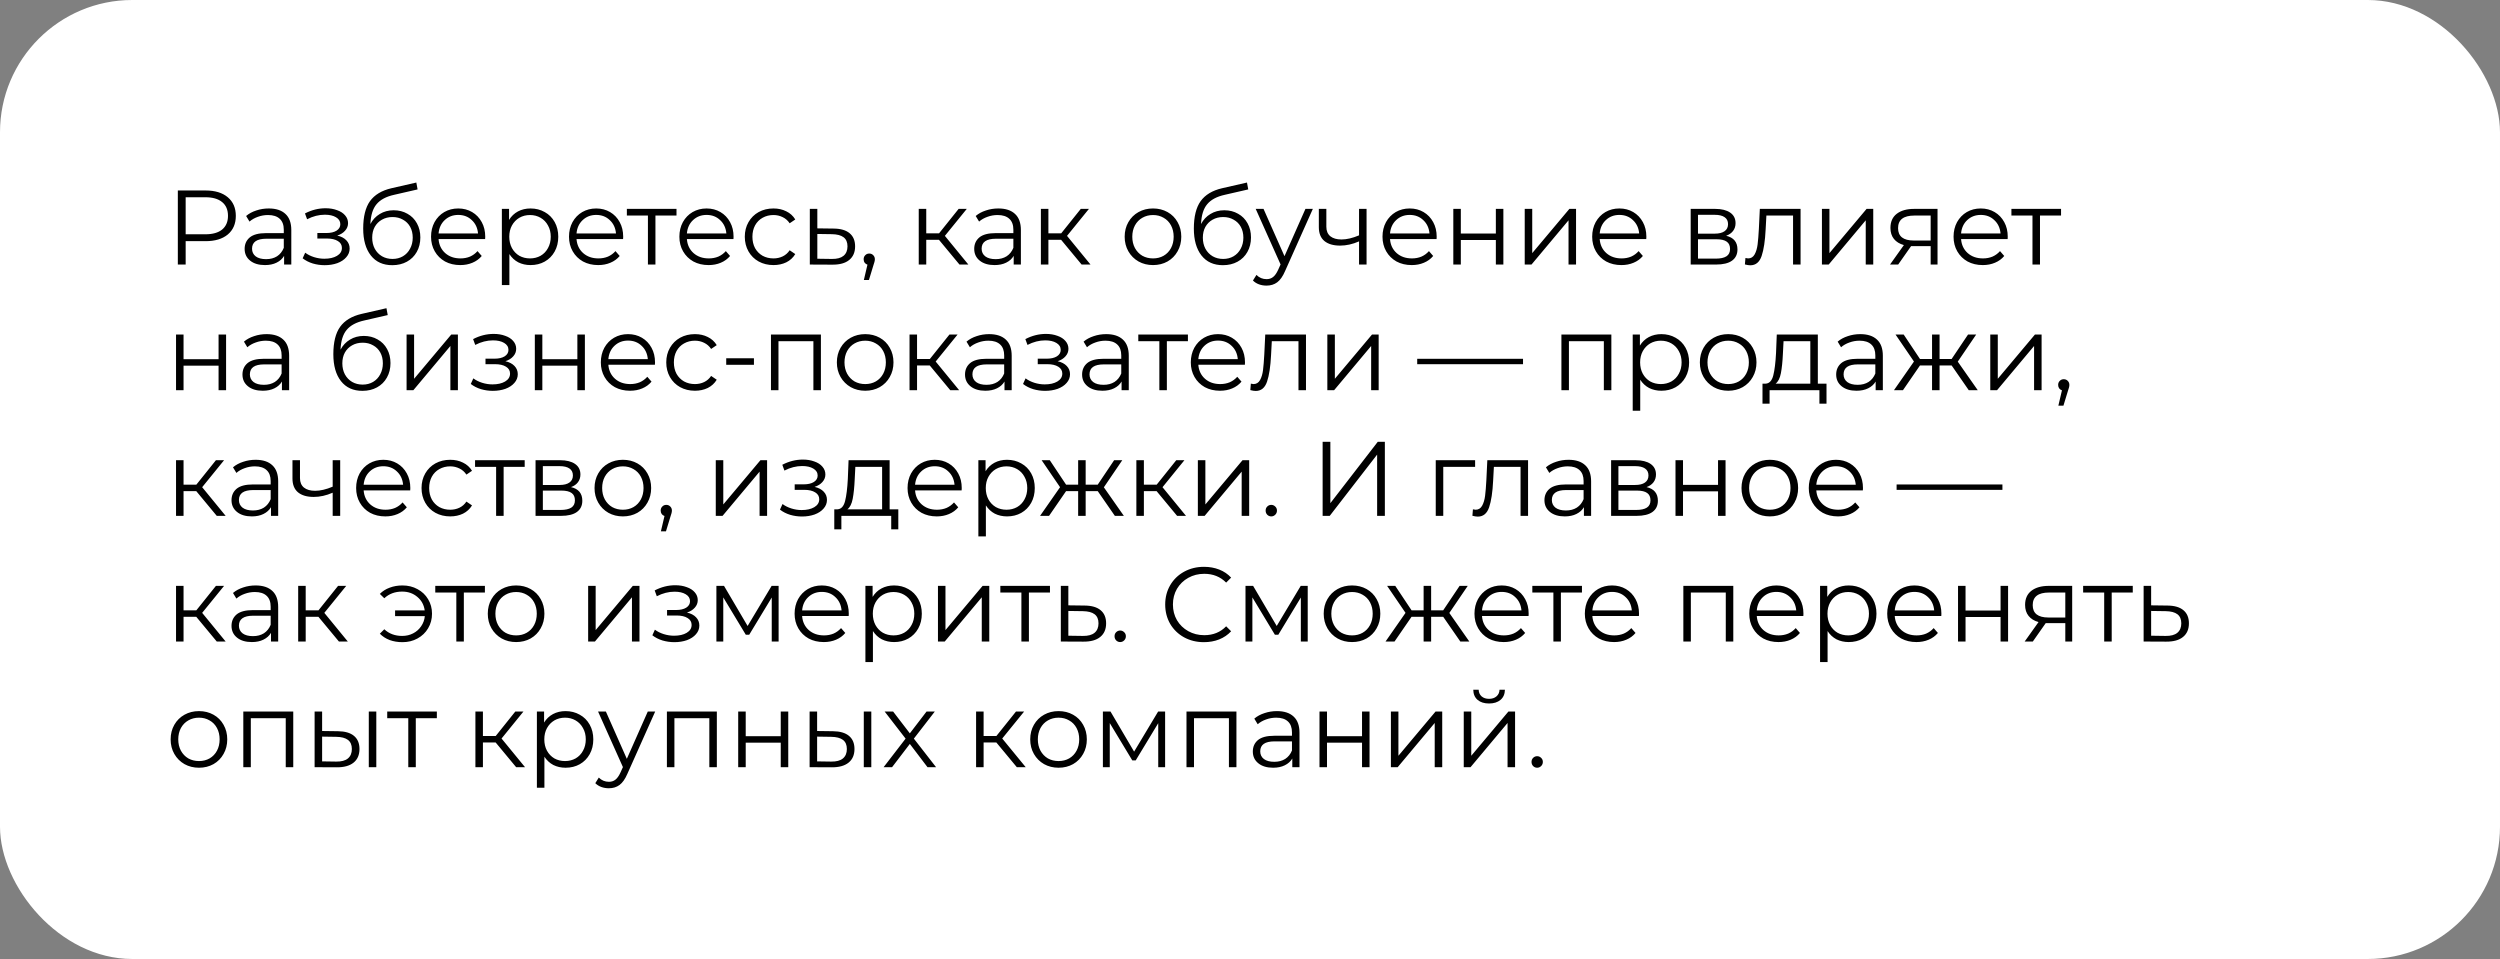
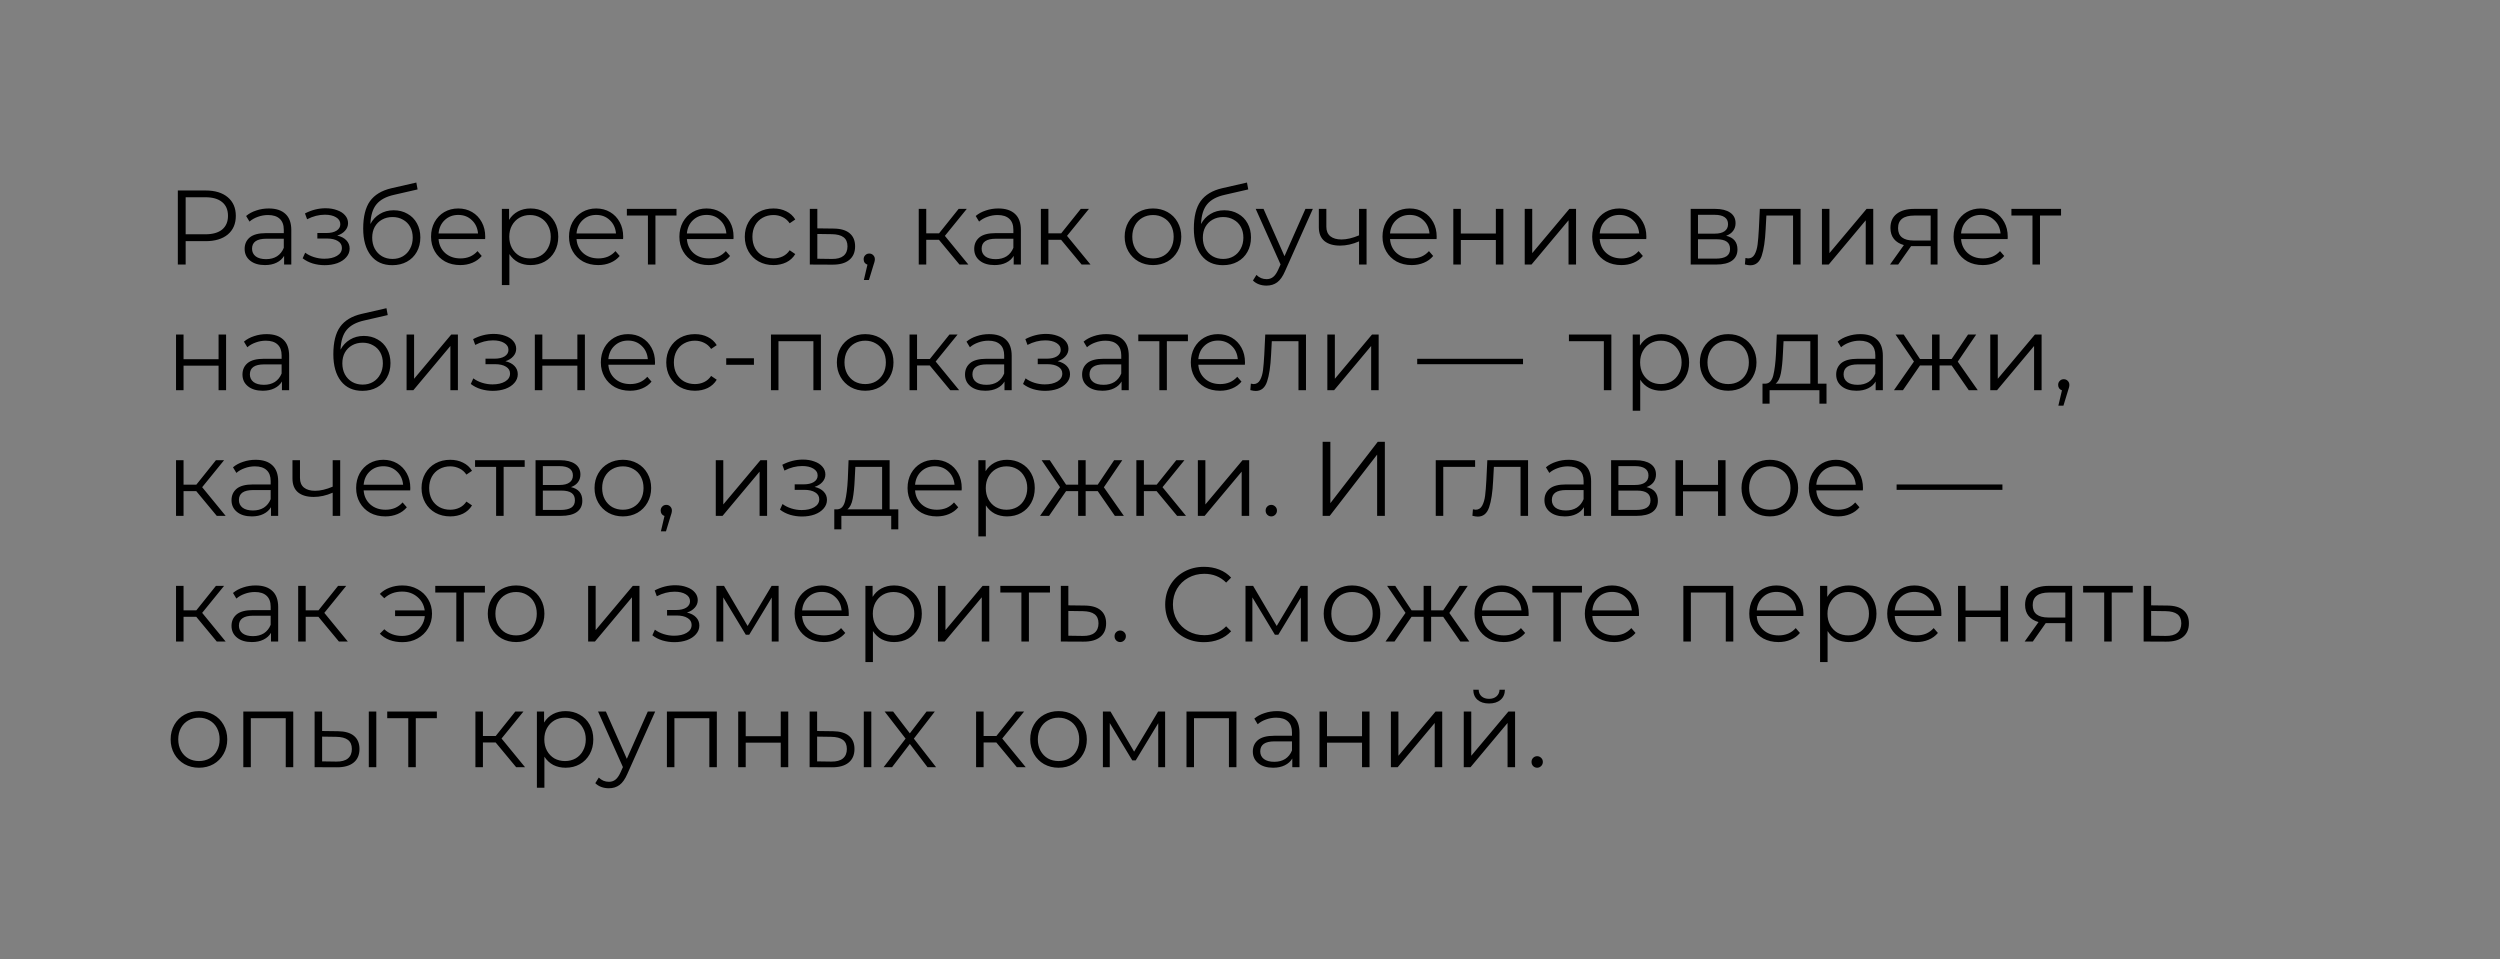
<svg xmlns="http://www.w3.org/2000/svg" width="378" height="145" viewBox="0 0 378 145" fill="none">
  <rect x="0" y="0" width="378" height="145" fill="#808080" stroke="none" />
-   <rect width="378" height="145" rx="20" fill="white" />
-   <path d="M31.08 28.8C32.509 28.8 33.629 29.141 34.44 29.824C35.251 30.507 35.656 31.445 35.656 32.64C35.656 33.835 35.251 34.773 34.44 35.456C33.629 36.128 32.509 36.464 31.08 36.464H28.072V40H26.888V28.8H31.08ZM31.048 35.424C32.157 35.424 33.005 35.184 33.592 34.704C34.179 34.213 34.472 33.525 34.472 32.64C34.472 31.733 34.179 31.04 33.592 30.56C33.005 30.069 32.157 29.824 31.048 29.824H28.072V35.424H31.048ZM40.637 31.52C41.736 31.52 42.578 31.797 43.165 32.352C43.752 32.896 44.045 33.707 44.045 34.784V40H42.957V38.688C42.701 39.125 42.322 39.467 41.821 39.712C41.33 39.957 40.744 40.08 40.061 40.08C39.122 40.08 38.376 39.856 37.821 39.408C37.266 38.96 36.989 38.368 36.989 37.632C36.989 36.917 37.245 36.341 37.757 35.904C38.28 35.467 39.106 35.248 40.237 35.248H42.909V34.736C42.909 34.011 42.706 33.461 42.301 33.088C41.896 32.704 41.304 32.512 40.525 32.512C39.992 32.512 39.48 32.603 38.989 32.784C38.498 32.955 38.077 33.195 37.725 33.504L37.213 32.656C37.64 32.293 38.152 32.016 38.749 31.824C39.346 31.621 39.976 31.52 40.637 31.52ZM40.237 39.184C40.877 39.184 41.426 39.04 41.885 38.752C42.344 38.453 42.685 38.027 42.909 37.472V36.096H40.269C38.829 36.096 38.109 36.597 38.109 37.6C38.109 38.091 38.296 38.48 38.669 38.768C39.042 39.045 39.565 39.184 40.237 39.184ZM50.993 35.616C51.591 35.755 52.049 35.995 52.369 36.336C52.7 36.677 52.865 37.093 52.865 37.584C52.865 38.075 52.695 38.512 52.353 38.896C52.023 39.28 51.569 39.579 50.993 39.792C50.417 39.995 49.783 40.096 49.089 40.096C48.481 40.096 47.884 40.011 47.297 39.84C46.711 39.659 46.199 39.397 45.761 39.056L46.145 38.208C46.529 38.496 46.977 38.72 47.489 38.88C48.001 39.04 48.519 39.12 49.041 39.12C49.82 39.12 50.455 38.976 50.945 38.688C51.447 38.389 51.697 37.989 51.697 37.488C51.697 37.04 51.495 36.693 51.089 36.448C50.684 36.192 50.129 36.064 49.425 36.064H47.985V35.232H49.361C49.991 35.232 50.497 35.115 50.881 34.88C51.265 34.635 51.457 34.309 51.457 33.904C51.457 33.456 51.239 33.104 50.801 32.848C50.375 32.592 49.815 32.464 49.121 32.464C48.215 32.464 47.319 32.693 46.433 33.152L46.113 32.272C47.116 31.749 48.156 31.488 49.233 31.488C49.873 31.488 50.449 31.584 50.961 31.776C51.484 31.957 51.889 32.219 52.177 32.56C52.476 32.901 52.625 33.296 52.625 33.744C52.625 34.171 52.476 34.549 52.177 34.88C51.889 35.211 51.495 35.456 50.993 35.616ZM59.524 31.792C60.303 31.792 60.996 31.968 61.604 32.32C62.223 32.661 62.703 33.147 63.044 33.776C63.386 34.395 63.556 35.104 63.556 35.904C63.556 36.725 63.375 37.456 63.012 38.096C62.66 38.725 62.164 39.216 61.524 39.568C60.884 39.92 60.148 40.096 59.316 40.096C57.919 40.096 56.836 39.605 56.068 38.624C55.3 37.643 54.916 36.288 54.916 34.56C54.916 32.757 55.258 31.376 55.94 30.416C56.633 29.456 57.711 28.805 59.172 28.464L62.948 27.6L63.14 28.64L59.588 29.456C58.383 29.723 57.498 30.197 56.932 30.88C56.367 31.552 56.057 32.549 56.004 33.872C56.346 33.221 56.82 32.715 57.428 32.352C58.036 31.979 58.735 31.792 59.524 31.792ZM59.348 39.152C59.935 39.152 60.458 39.019 60.916 38.752C61.386 38.475 61.748 38.091 62.004 37.6C62.271 37.109 62.404 36.555 62.404 35.936C62.404 35.317 62.276 34.773 62.02 34.304C61.764 33.835 61.401 33.472 60.932 33.216C60.474 32.949 59.946 32.816 59.348 32.816C58.751 32.816 58.218 32.949 57.748 33.216C57.289 33.472 56.927 33.835 56.66 34.304C56.404 34.773 56.276 35.317 56.276 35.936C56.276 36.555 56.404 37.109 56.66 37.6C56.927 38.091 57.295 38.475 57.764 38.752C58.233 39.019 58.761 39.152 59.348 39.152ZM73.351 36.144H66.311C66.375 37.019 66.711 37.728 67.319 38.272C67.927 38.805 68.695 39.072 69.623 39.072C70.146 39.072 70.626 38.981 71.063 38.8C71.5 38.608 71.879 38.331 72.199 37.968L72.839 38.704C72.466 39.152 71.996 39.493 71.431 39.728C70.876 39.963 70.263 40.08 69.591 40.08C68.727 40.08 67.959 39.899 67.287 39.536C66.626 39.163 66.108 38.651 65.735 38C65.362 37.349 65.175 36.613 65.175 35.792C65.175 34.971 65.351 34.235 65.703 33.584C66.066 32.933 66.556 32.427 67.175 32.064C67.804 31.701 68.508 31.52 69.287 31.52C70.066 31.52 70.764 31.701 71.383 32.064C72.002 32.427 72.487 32.933 72.839 33.584C73.191 34.224 73.367 34.96 73.367 35.792L73.351 36.144ZM69.287 32.496C68.476 32.496 67.794 32.757 67.239 33.28C66.695 33.792 66.386 34.464 66.311 35.296H72.279C72.204 34.464 71.89 33.792 71.335 33.28C70.791 32.757 70.108 32.496 69.287 32.496ZM80.218 31.52C81.007 31.52 81.722 31.701 82.362 32.064C83.002 32.416 83.503 32.917 83.866 33.568C84.228 34.219 84.41 34.96 84.41 35.792C84.41 36.635 84.228 37.381 83.866 38.032C83.503 38.683 83.002 39.189 82.362 39.552C81.732 39.904 81.018 40.08 80.218 40.08C79.535 40.08 78.916 39.941 78.362 39.664C77.818 39.376 77.37 38.96 77.018 38.416V43.104H75.882V31.584H76.97V33.248C77.311 32.693 77.759 32.267 78.314 31.968C78.879 31.669 79.514 31.52 80.218 31.52ZM80.138 39.072C80.724 39.072 81.258 38.939 81.738 38.672C82.218 38.395 82.591 38.005 82.858 37.504C83.135 37.003 83.274 36.432 83.274 35.792C83.274 35.152 83.135 34.587 82.858 34.096C82.591 33.595 82.218 33.205 81.738 32.928C81.258 32.651 80.724 32.512 80.138 32.512C79.54 32.512 79.002 32.651 78.522 32.928C78.052 33.205 77.679 33.595 77.402 34.096C77.135 34.587 77.002 35.152 77.002 35.792C77.002 36.432 77.135 37.003 77.402 37.504C77.679 38.005 78.052 38.395 78.522 38.672C79.002 38.939 79.54 39.072 80.138 39.072ZM94.21 36.144H87.17C87.234 37.019 87.57 37.728 88.178 38.272C88.786 38.805 89.554 39.072 90.482 39.072C91.005 39.072 91.485 38.981 91.922 38.8C92.36 38.608 92.738 38.331 93.058 37.968L93.698 38.704C93.325 39.152 92.856 39.493 92.29 39.728C91.736 39.963 91.122 40.08 90.45 40.08C89.586 40.08 88.818 39.899 88.146 39.536C87.485 39.163 86.968 38.651 86.594 38C86.221 37.349 86.034 36.613 86.034 35.792C86.034 34.971 86.21 34.235 86.562 33.584C86.925 32.933 87.416 32.427 88.034 32.064C88.664 31.701 89.368 31.52 90.146 31.52C90.925 31.52 91.624 31.701 92.242 32.064C92.861 32.427 93.346 32.933 93.698 33.584C94.05 34.224 94.226 34.96 94.226 35.792L94.21 36.144ZM90.146 32.496C89.336 32.496 88.653 32.757 88.098 33.28C87.554 33.792 87.245 34.464 87.17 35.296H93.138C93.064 34.464 92.749 33.792 92.194 33.28C91.65 32.757 90.968 32.496 90.146 32.496ZM102.286 32.592H99.102V40H97.966V32.592H94.782V31.584H102.286V32.592ZM110.898 36.144H103.858C103.922 37.019 104.258 37.728 104.866 38.272C105.474 38.805 106.242 39.072 107.17 39.072C107.693 39.072 108.173 38.981 108.61 38.8C109.047 38.608 109.426 38.331 109.746 37.968L110.386 38.704C110.013 39.152 109.543 39.493 108.978 39.728C108.423 39.963 107.81 40.08 107.138 40.08C106.274 40.08 105.506 39.899 104.834 39.536C104.173 39.163 103.655 38.651 103.282 38C102.909 37.349 102.722 36.613 102.722 35.792C102.722 34.971 102.898 34.235 103.25 33.584C103.613 32.933 104.103 32.427 104.722 32.064C105.351 31.701 106.055 31.52 106.834 31.52C107.613 31.52 108.311 31.701 108.93 32.064C109.549 32.427 110.034 32.933 110.386 33.584C110.738 34.224 110.914 34.96 110.914 35.792L110.898 36.144ZM106.834 32.496C106.023 32.496 105.341 32.757 104.786 33.28C104.242 33.792 103.933 34.464 103.858 35.296H109.826C109.751 34.464 109.437 33.792 108.882 33.28C108.338 32.757 107.655 32.496 106.834 32.496ZM116.949 40.08C116.117 40.08 115.37 39.899 114.709 39.536C114.058 39.173 113.546 38.667 113.173 38.016C112.799 37.355 112.613 36.613 112.613 35.792C112.613 34.971 112.799 34.235 113.173 33.584C113.546 32.933 114.058 32.427 114.709 32.064C115.37 31.701 116.117 31.52 116.949 31.52C117.674 31.52 118.319 31.664 118.885 31.952C119.461 32.229 119.914 32.64 120.245 33.184L119.397 33.76C119.119 33.344 118.767 33.035 118.341 32.832C117.914 32.619 117.45 32.512 116.949 32.512C116.341 32.512 115.791 32.651 115.301 32.928C114.821 33.195 114.442 33.579 114.164 34.08C113.898 34.581 113.765 35.152 113.765 35.792C113.765 36.443 113.898 37.019 114.164 37.52C114.442 38.011 114.821 38.395 115.301 38.672C115.791 38.939 116.341 39.072 116.949 39.072C117.45 39.072 117.914 38.971 118.341 38.768C118.767 38.565 119.119 38.256 119.397 37.84L120.245 38.416C119.914 38.96 119.461 39.376 118.885 39.664C118.309 39.941 117.663 40.08 116.949 40.08ZM126.06 34.56C127.116 34.571 127.916 34.805 128.46 35.264C129.015 35.723 129.292 36.384 129.292 37.248C129.292 38.144 128.993 38.832 128.396 39.312C127.809 39.792 126.956 40.027 125.836 40.016L122.444 40V31.584H123.58V34.528L126.06 34.56ZM125.772 39.152C126.551 39.163 127.137 39.008 127.532 38.688C127.937 38.357 128.14 37.877 128.14 37.248C128.14 36.629 127.943 36.171 127.548 35.872C127.153 35.573 126.561 35.419 125.772 35.408L123.58 35.376V39.12L125.772 39.152ZM131.431 38.336C131.676 38.336 131.879 38.421 132.039 38.592C132.199 38.752 132.279 38.955 132.279 39.2C132.279 39.328 132.257 39.467 132.215 39.616C132.183 39.765 132.129 39.936 132.055 40.128L131.383 42.336H130.615L131.159 40.016C130.988 39.963 130.849 39.867 130.743 39.728C130.636 39.579 130.583 39.403 130.583 39.2C130.583 38.955 130.663 38.752 130.823 38.592C130.983 38.421 131.185 38.336 131.431 38.336ZM141.969 36.256H140.049V40H138.913V31.584H140.049V35.28H141.985L144.945 31.584H146.177L142.865 35.664L146.417 40H145.073L141.969 36.256ZM150.95 31.52C152.048 31.52 152.891 31.797 153.478 32.352C154.064 32.896 154.358 33.707 154.358 34.784V40H153.27V38.688C153.014 39.125 152.635 39.467 152.134 39.712C151.643 39.957 151.056 40.08 150.374 40.08C149.435 40.08 148.688 39.856 148.134 39.408C147.579 38.96 147.302 38.368 147.302 37.632C147.302 36.917 147.558 36.341 148.07 35.904C148.592 35.467 149.419 35.248 150.549 35.248H153.222V34.736C153.222 34.011 153.019 33.461 152.614 33.088C152.208 32.704 151.616 32.512 150.838 32.512C150.304 32.512 149.792 32.603 149.302 32.784C148.811 32.955 148.39 33.195 148.038 33.504L147.526 32.656C147.952 32.293 148.464 32.016 149.062 31.824C149.659 31.621 150.288 31.52 150.95 31.52ZM150.549 39.184C151.19 39.184 151.739 39.04 152.198 38.752C152.656 38.453 152.998 38.027 153.222 37.472V36.096H150.582C149.142 36.096 148.422 36.597 148.422 37.6C148.422 38.091 148.608 38.48 148.982 38.768C149.355 39.045 149.878 39.184 150.549 39.184ZM160.438 36.256H158.518V40H157.382V31.584H158.518V35.28H160.454L163.414 31.584H164.646L161.334 35.664L164.886 40H163.542L160.438 36.256ZM174.338 40.08C173.527 40.08 172.797 39.899 172.146 39.536C171.495 39.163 170.983 38.651 170.61 38C170.237 37.349 170.05 36.613 170.05 35.792C170.05 34.971 170.237 34.235 170.61 33.584C170.983 32.933 171.495 32.427 172.146 32.064C172.797 31.701 173.527 31.52 174.338 31.52C175.149 31.52 175.879 31.701 176.53 32.064C177.181 32.427 177.687 32.933 178.05 33.584C178.423 34.235 178.61 34.971 178.61 35.792C178.61 36.613 178.423 37.349 178.05 38C177.687 38.651 177.181 39.163 176.53 39.536C175.879 39.899 175.149 40.08 174.338 40.08ZM174.338 39.072C174.935 39.072 175.469 38.939 175.938 38.672C176.418 38.395 176.791 38.005 177.058 37.504C177.325 37.003 177.458 36.432 177.458 35.792C177.458 35.152 177.325 34.581 177.058 34.08C176.791 33.579 176.418 33.195 175.938 32.928C175.469 32.651 174.935 32.512 174.338 32.512C173.741 32.512 173.202 32.651 172.722 32.928C172.253 33.195 171.879 33.579 171.602 34.08C171.335 34.581 171.202 35.152 171.202 35.792C171.202 36.432 171.335 37.003 171.602 37.504C171.879 38.005 172.253 38.395 172.722 38.672C173.202 38.939 173.741 39.072 174.338 39.072ZM185.118 31.792C185.897 31.792 186.59 31.968 187.198 32.32C187.817 32.661 188.297 33.147 188.638 33.776C188.979 34.395 189.15 35.104 189.15 35.904C189.15 36.725 188.969 37.456 188.606 38.096C188.254 38.725 187.758 39.216 187.118 39.568C186.478 39.92 185.742 40.096 184.91 40.096C183.513 40.096 182.43 39.605 181.662 38.624C180.894 37.643 180.51 36.288 180.51 34.56C180.51 32.757 180.851 31.376 181.534 30.416C182.227 29.456 183.305 28.805 184.766 28.464L188.542 27.6L188.734 28.64L185.182 29.456C183.977 29.723 183.091 30.197 182.526 30.88C181.961 31.552 181.651 32.549 181.598 33.872C181.939 33.221 182.414 32.715 183.022 32.352C183.63 31.979 184.329 31.792 185.118 31.792ZM184.942 39.152C185.529 39.152 186.051 39.019 186.51 38.752C186.979 38.475 187.342 38.091 187.598 37.6C187.865 37.109 187.998 36.555 187.998 35.936C187.998 35.317 187.87 34.773 187.614 34.304C187.358 33.835 186.995 33.472 186.526 33.216C186.067 32.949 185.539 32.816 184.942 32.816C184.345 32.816 183.811 32.949 183.342 33.216C182.883 33.472 182.521 33.835 182.254 34.304C181.998 34.773 181.87 35.317 181.87 35.936C181.87 36.555 181.998 37.109 182.254 37.6C182.521 38.091 182.889 38.475 183.358 38.752C183.827 39.019 184.355 39.152 184.942 39.152ZM198.502 31.584L194.294 41.008C193.953 41.797 193.558 42.357 193.11 42.688C192.662 43.019 192.124 43.184 191.494 43.184C191.089 43.184 190.71 43.12 190.358 42.992C190.006 42.864 189.702 42.672 189.446 42.416L189.974 41.568C190.401 41.995 190.913 42.208 191.51 42.208C191.894 42.208 192.22 42.101 192.486 41.888C192.764 41.675 193.02 41.312 193.254 40.8L193.622 39.984L189.862 31.584H191.046L194.214 38.736L197.382 31.584H198.502ZM206.624 31.584V40H205.488V36.496C204.518 36.923 203.563 37.136 202.624 37.136C201.611 37.136 200.822 36.907 200.256 36.448C199.691 35.979 199.408 35.28 199.408 34.352V31.584H200.544V34.288C200.544 34.917 200.747 35.397 201.152 35.728C201.558 36.048 202.118 36.208 202.832 36.208C203.622 36.208 204.507 36 205.488 35.584V31.584H206.624ZM217.21 36.144H210.17C210.234 37.019 210.57 37.728 211.178 38.272C211.786 38.805 212.554 39.072 213.482 39.072C214.005 39.072 214.485 38.981 214.922 38.8C215.36 38.608 215.738 38.331 216.058 37.968L216.698 38.704C216.325 39.152 215.856 39.493 215.29 39.728C214.736 39.963 214.122 40.08 213.45 40.08C212.586 40.08 211.818 39.899 211.146 39.536C210.485 39.163 209.968 38.651 209.594 38C209.221 37.349 209.034 36.613 209.034 35.792C209.034 34.971 209.21 34.235 209.562 33.584C209.925 32.933 210.416 32.427 211.034 32.064C211.664 31.701 212.368 31.52 213.146 31.52C213.925 31.52 214.624 31.701 215.242 32.064C215.861 32.427 216.346 32.933 216.698 33.584C217.05 34.224 217.226 34.96 217.226 35.792L217.21 36.144ZM213.146 32.496C212.336 32.496 211.653 32.757 211.098 33.28C210.554 33.792 210.245 34.464 210.17 35.296H216.138C216.064 34.464 215.749 33.792 215.194 33.28C214.65 32.757 213.968 32.496 213.146 32.496ZM219.741 31.584H220.877V35.312H226.173V31.584H227.309V40H226.173V36.288H220.877V40H219.741V31.584ZM230.538 31.584H231.674V38.272L237.29 31.584H238.298V40H237.162V33.312L231.562 40H230.538V31.584ZM248.914 36.144H241.874C241.938 37.019 242.274 37.728 242.882 38.272C243.49 38.805 244.258 39.072 245.186 39.072C245.708 39.072 246.188 38.981 246.626 38.8C247.063 38.608 247.442 38.331 247.762 37.968L248.402 38.704C248.028 39.152 247.559 39.493 246.994 39.728C246.439 39.963 245.826 40.08 245.154 40.08C244.29 40.08 243.522 39.899 242.85 39.536C242.188 39.163 241.671 38.651 241.298 38C240.924 37.349 240.738 36.613 240.738 35.792C240.738 34.971 240.914 34.235 241.266 33.584C241.628 32.933 242.119 32.427 242.738 32.064C243.367 31.701 244.071 31.52 244.85 31.52C245.628 31.52 246.327 31.701 246.946 32.064C247.564 32.427 248.05 32.933 248.402 33.584C248.754 34.224 248.93 34.96 248.93 35.792L248.914 36.144ZM244.85 32.496C244.039 32.496 243.356 32.757 242.802 33.28C242.258 33.792 241.948 34.464 241.874 35.296H247.842C247.767 34.464 247.452 33.792 246.898 33.28C246.354 32.757 245.671 32.496 244.85 32.496ZM260.992 35.648C262.133 35.915 262.704 36.603 262.704 37.712C262.704 38.448 262.432 39.013 261.888 39.408C261.344 39.803 260.533 40 259.456 40H255.632V31.584H259.344C260.304 31.584 261.056 31.771 261.6 32.144C262.144 32.517 262.416 33.051 262.416 33.744C262.416 34.203 262.288 34.597 262.032 34.928C261.786 35.248 261.44 35.488 260.992 35.648ZM256.736 35.328H259.264C259.914 35.328 260.41 35.205 260.752 34.96C261.104 34.715 261.28 34.357 261.28 33.888C261.28 33.419 261.104 33.067 260.752 32.832C260.41 32.597 259.914 32.48 259.264 32.48H256.736V35.328ZM259.408 39.104C260.133 39.104 260.677 38.987 261.04 38.752C261.402 38.517 261.584 38.149 261.584 37.648C261.584 37.147 261.418 36.779 261.088 36.544C260.757 36.299 260.234 36.176 259.52 36.176H256.736V39.104H259.408ZM272.246 31.584V40H271.11V32.592H267.078L266.966 34.672C266.881 36.421 266.678 37.765 266.358 38.704C266.038 39.643 265.467 40.112 264.646 40.112C264.422 40.112 264.15 40.069 263.83 39.984L263.91 39.008C264.102 39.051 264.235 39.072 264.31 39.072C264.747 39.072 265.078 38.869 265.302 38.464C265.526 38.059 265.675 37.557 265.75 36.96C265.825 36.363 265.889 35.573 265.942 34.592L266.086 31.584H272.246ZM275.475 31.584H276.611V38.272L282.227 31.584H283.235V40H282.099V33.312L276.499 40H275.475V31.584ZM292.955 31.584V40H291.915V37.216H289.275H288.955L287.003 40H285.771L287.867 37.056C287.216 36.875 286.715 36.565 286.363 36.128C286.011 35.691 285.835 35.136 285.835 34.464C285.835 33.525 286.155 32.811 286.795 32.32C287.435 31.829 288.31 31.584 289.419 31.584H292.955ZM286.987 34.496C286.987 35.744 287.782 36.368 289.371 36.368H291.915V32.592H289.451C287.808 32.592 286.987 33.227 286.987 34.496ZM303.554 36.144H296.514C296.578 37.019 296.914 37.728 297.522 38.272C298.13 38.805 298.898 39.072 299.826 39.072C300.349 39.072 300.829 38.981 301.266 38.8C301.703 38.608 302.082 38.331 302.402 37.968L303.042 38.704C302.669 39.152 302.199 39.493 301.634 39.728C301.079 39.963 300.466 40.08 299.794 40.08C298.93 40.08 298.162 39.899 297.49 39.536C296.829 39.163 296.311 38.651 295.938 38C295.565 37.349 295.378 36.613 295.378 35.792C295.378 34.971 295.554 34.235 295.906 33.584C296.269 32.933 296.759 32.427 297.378 32.064C298.007 31.701 298.711 31.52 299.49 31.52C300.269 31.52 300.967 31.701 301.586 32.064C302.205 32.427 302.69 32.933 303.042 33.584C303.394 34.224 303.57 34.96 303.57 35.792L303.554 36.144ZM299.49 32.496C298.679 32.496 297.997 32.757 297.442 33.28C296.898 33.792 296.589 34.464 296.514 35.296H302.482C302.407 34.464 302.093 33.792 301.538 33.28C300.994 32.757 300.311 32.496 299.49 32.496ZM311.63 32.592H308.446V40H307.31V32.592H304.126V31.584H311.63V32.592ZM26.616 50.584H27.752V54.312H33.048V50.584H34.184V59H33.048V55.288H27.752V59H26.616V50.584ZM40.309 50.52C41.407 50.52 42.25 50.797 42.837 51.352C43.423 51.896 43.717 52.707 43.717 53.784V59H42.629V57.688C42.373 58.125 41.994 58.467 41.493 58.712C41.002 58.957 40.416 59.08 39.733 59.08C38.794 59.08 38.047 58.856 37.493 58.408C36.938 57.96 36.661 57.368 36.661 56.632C36.661 55.917 36.917 55.341 37.429 54.904C37.952 54.467 38.778 54.248 39.909 54.248H42.581V53.736C42.581 53.011 42.378 52.461 41.973 52.088C41.568 51.704 40.975 51.512 40.197 51.512C39.663 51.512 39.151 51.603 38.661 51.784C38.17 51.955 37.749 52.195 37.397 52.504L36.885 51.656C37.312 51.293 37.824 51.016 38.421 50.824C39.018 50.621 39.648 50.52 40.309 50.52ZM39.909 58.184C40.549 58.184 41.098 58.04 41.557 57.752C42.016 57.453 42.357 57.027 42.581 56.472V55.096H39.941C38.501 55.096 37.781 55.597 37.781 56.6C37.781 57.091 37.968 57.48 38.341 57.768C38.714 58.045 39.237 58.184 39.909 58.184ZM55.008 50.792C55.787 50.792 56.48 50.968 57.089 51.32C57.707 51.661 58.187 52.147 58.529 52.776C58.87 53.395 59.041 54.104 59.041 54.904C59.041 55.725 58.859 56.456 58.496 57.096C58.145 57.725 57.648 58.216 57.008 58.568C56.368 58.92 55.633 59.096 54.8 59.096C53.403 59.096 52.321 58.605 51.553 57.624C50.785 56.643 50.401 55.288 50.401 53.56C50.401 51.757 50.742 50.376 51.425 49.416C52.118 48.456 53.195 47.805 54.657 47.464L58.432 46.6L58.624 47.64L55.072 48.456C53.867 48.723 52.982 49.197 52.416 49.88C51.851 50.552 51.542 51.549 51.489 52.872C51.83 52.221 52.304 51.715 52.913 51.352C53.52 50.979 54.219 50.792 55.008 50.792ZM54.833 58.152C55.419 58.152 55.942 58.019 56.401 57.752C56.87 57.475 57.233 57.091 57.489 56.6C57.755 56.109 57.889 55.555 57.889 54.936C57.889 54.317 57.761 53.773 57.505 53.304C57.248 52.835 56.886 52.472 56.416 52.216C55.958 51.949 55.43 51.816 54.833 51.816C54.235 51.816 53.702 51.949 53.233 52.216C52.774 52.472 52.411 52.835 52.145 53.304C51.889 53.773 51.761 54.317 51.761 54.936C51.761 55.555 51.889 56.109 52.145 56.6C52.411 57.091 52.779 57.475 53.248 57.752C53.718 58.019 54.246 58.152 54.833 58.152ZM61.475 50.584H62.611V57.272L68.227 50.584H69.235V59H68.099V52.312L62.499 59H61.475V50.584ZM76.415 54.616C77.013 54.755 77.471 54.995 77.791 55.336C78.122 55.677 78.287 56.093 78.287 56.584C78.287 57.075 78.117 57.512 77.775 57.896C77.445 58.28 76.991 58.579 76.415 58.792C75.839 58.995 75.204 59.096 74.511 59.096C73.903 59.096 73.306 59.011 72.719 58.84C72.132 58.659 71.621 58.397 71.183 58.056L71.567 57.208C71.951 57.496 72.399 57.72 72.911 57.88C73.423 58.04 73.941 58.12 74.463 58.12C75.242 58.12 75.876 57.976 76.367 57.688C76.868 57.389 77.119 56.989 77.119 56.488C77.119 56.04 76.916 55.693 76.511 55.448C76.106 55.192 75.551 55.064 74.847 55.064H73.407V54.232H74.783C75.412 54.232 75.919 54.115 76.303 53.88C76.687 53.635 76.879 53.309 76.879 52.904C76.879 52.456 76.66 52.104 76.223 51.848C75.796 51.592 75.237 51.464 74.543 51.464C73.636 51.464 72.74 51.693 71.855 52.152L71.535 51.272C72.538 50.749 73.578 50.488 74.655 50.488C75.295 50.488 75.871 50.584 76.383 50.776C76.906 50.957 77.311 51.219 77.599 51.56C77.898 51.901 78.047 52.296 78.047 52.744C78.047 53.171 77.898 53.549 77.599 53.88C77.311 54.211 76.916 54.456 76.415 54.616ZM80.866 50.584H82.002V54.312H87.298V50.584H88.434V59H87.298V55.288H82.002V59H80.866V50.584ZM99.023 55.144H91.983C92.047 56.019 92.383 56.728 92.991 57.272C93.599 57.805 94.367 58.072 95.295 58.072C95.817 58.072 96.297 57.981 96.735 57.8C97.172 57.608 97.551 57.331 97.871 56.968L98.511 57.704C98.138 58.152 97.668 58.493 97.103 58.728C96.548 58.963 95.935 59.08 95.263 59.08C94.399 59.08 93.631 58.899 92.959 58.536C92.297 58.163 91.78 57.651 91.407 57C91.034 56.349 90.847 55.613 90.847 54.792C90.847 53.971 91.023 53.235 91.375 52.584C91.737 51.933 92.228 51.427 92.847 51.064C93.476 50.701 94.18 50.52 94.959 50.52C95.737 50.52 96.436 50.701 97.055 51.064C97.674 51.427 98.159 51.933 98.511 52.584C98.863 53.224 99.039 53.96 99.039 54.792L99.023 55.144ZM94.959 51.496C94.148 51.496 93.466 51.757 92.911 52.28C92.367 52.792 92.058 53.464 91.983 54.296H97.951C97.876 53.464 97.561 52.792 97.007 52.28C96.463 51.757 95.78 51.496 94.959 51.496ZM105.074 59.08C104.242 59.08 103.495 58.899 102.834 58.536C102.183 58.173 101.671 57.667 101.298 57.016C100.924 56.355 100.738 55.613 100.738 54.792C100.738 53.971 100.924 53.235 101.298 52.584C101.671 51.933 102.183 51.427 102.834 51.064C103.495 50.701 104.242 50.52 105.074 50.52C105.799 50.52 106.444 50.664 107.01 50.952C107.586 51.229 108.039 51.64 108.37 52.184L107.522 52.76C107.244 52.344 106.892 52.035 106.466 51.832C106.039 51.619 105.575 51.512 105.074 51.512C104.466 51.512 103.916 51.651 103.426 51.928C102.946 52.195 102.567 52.579 102.289 53.08C102.023 53.581 101.89 54.152 101.89 54.792C101.89 55.443 102.023 56.019 102.289 56.52C102.567 57.011 102.946 57.395 103.426 57.672C103.916 57.939 104.466 58.072 105.074 58.072C105.575 58.072 106.039 57.971 106.466 57.768C106.892 57.565 107.244 57.256 107.522 56.84L108.37 57.416C108.039 57.96 107.586 58.376 107.01 58.664C106.434 58.941 105.788 59.08 105.074 59.08ZM109.804 54.168H113.996V55.16H109.804V54.168ZM124.121 50.584V59H122.985V51.592H117.705V59H116.569V50.584H124.121ZM130.822 59.08C130.012 59.08 129.281 58.899 128.63 58.536C127.98 58.163 127.468 57.651 127.094 57C126.721 56.349 126.534 55.613 126.534 54.792C126.534 53.971 126.721 53.235 127.094 52.584C127.468 51.933 127.98 51.427 128.63 51.064C129.281 50.701 130.012 50.52 130.822 50.52C131.633 50.52 132.364 50.701 133.014 51.064C133.665 51.427 134.172 51.933 134.534 52.584C134.908 53.235 135.094 53.971 135.094 54.792C135.094 55.613 134.908 56.349 134.534 57C134.172 57.651 133.665 58.163 133.014 58.536C132.364 58.899 131.633 59.08 130.822 59.08ZM130.822 58.072C131.42 58.072 131.953 57.939 132.422 57.672C132.902 57.395 133.276 57.005 133.542 56.504C133.809 56.003 133.942 55.432 133.942 54.792C133.942 54.152 133.809 53.581 133.542 53.08C133.276 52.579 132.902 52.195 132.422 51.928C131.953 51.651 131.42 51.512 130.822 51.512C130.225 51.512 129.686 51.651 129.206 51.928C128.737 52.195 128.364 52.579 128.086 53.08C127.82 53.581 127.686 54.152 127.686 54.792C127.686 55.432 127.82 56.003 128.086 56.504C128.364 57.005 128.737 57.395 129.206 57.672C129.686 57.939 130.225 58.072 130.822 58.072ZM140.578 55.256H138.658V59H137.522V50.584H138.658V54.28H140.594L143.554 50.584H144.786L141.474 54.664L145.026 59H143.682L140.578 55.256ZM149.559 50.52C150.658 50.52 151.5 50.797 152.087 51.352C152.674 51.896 152.967 52.707 152.967 53.784V59H151.879V57.688C151.623 58.125 151.244 58.467 150.743 58.712C150.252 58.957 149.666 59.08 148.983 59.08C148.044 59.08 147.298 58.856 146.743 58.408C146.188 57.96 145.911 57.368 145.911 56.632C145.911 55.917 146.167 55.341 146.679 54.904C147.202 54.467 148.028 54.248 149.159 54.248H151.831V53.736C151.831 53.011 151.628 52.461 151.223 52.088C150.818 51.704 150.226 51.512 149.447 51.512C148.914 51.512 148.402 51.603 147.911 51.784C147.42 51.955 146.999 52.195 146.647 52.504L146.135 51.656C146.562 51.293 147.074 51.016 147.671 50.824C148.268 50.621 148.898 50.52 149.559 50.52ZM149.159 58.184C149.799 58.184 150.348 58.04 150.807 57.752C151.266 57.453 151.607 57.027 151.831 56.472V55.096H149.191C147.751 55.096 147.031 55.597 147.031 56.6C147.031 57.091 147.218 57.48 147.591 57.768C147.964 58.045 148.487 58.184 149.159 58.184ZM159.915 54.616C160.512 54.755 160.971 54.995 161.291 55.336C161.622 55.677 161.787 56.093 161.787 56.584C161.787 57.075 161.616 57.512 161.275 57.896C160.944 58.28 160.491 58.579 159.915 58.792C159.339 58.995 158.704 59.096 158.011 59.096C157.403 59.096 156.806 59.011 156.219 58.84C155.632 58.659 155.12 58.397 154.683 58.056L155.067 57.208C155.451 57.496 155.899 57.72 156.411 57.88C156.923 58.04 157.44 58.12 157.963 58.12C158.742 58.12 159.376 57.976 159.867 57.688C160.368 57.389 160.619 56.989 160.619 56.488C160.619 56.04 160.416 55.693 160.011 55.448C159.606 55.192 159.051 55.064 158.347 55.064H156.907V54.232H158.283C158.912 54.232 159.419 54.115 159.803 53.88C160.187 53.635 160.379 53.309 160.379 52.904C160.379 52.456 160.16 52.104 159.723 51.848C159.296 51.592 158.736 51.464 158.043 51.464C157.136 51.464 156.24 51.693 155.355 52.152L155.035 51.272C156.038 50.749 157.078 50.488 158.155 50.488C158.795 50.488 159.371 50.584 159.883 50.776C160.406 50.957 160.811 51.219 161.099 51.56C161.398 51.901 161.547 52.296 161.547 52.744C161.547 53.171 161.398 53.549 161.099 53.88C160.811 54.211 160.416 54.456 159.915 54.616ZM167.262 50.52C168.361 50.52 169.203 50.797 169.79 51.352C170.377 51.896 170.67 52.707 170.67 53.784V59H169.582V57.688C169.326 58.125 168.947 58.467 168.446 58.712C167.955 58.957 167.369 59.08 166.686 59.08C165.747 59.08 165.001 58.856 164.446 58.408C163.891 57.96 163.614 57.368 163.614 56.632C163.614 55.917 163.87 55.341 164.382 54.904C164.905 54.467 165.731 54.248 166.862 54.248H169.534V53.736C169.534 53.011 169.331 52.461 168.926 52.088C168.521 51.704 167.929 51.512 167.15 51.512C166.617 51.512 166.105 51.603 165.614 51.784C165.123 51.955 164.702 52.195 164.35 52.504L163.838 51.656C164.265 51.293 164.777 51.016 165.374 50.824C165.971 50.621 166.601 50.52 167.262 50.52ZM166.862 58.184C167.502 58.184 168.051 58.04 168.51 57.752C168.969 57.453 169.31 57.027 169.534 56.472V55.096H166.894C165.454 55.096 164.734 55.597 164.734 56.6C164.734 57.091 164.921 57.48 165.294 57.768C165.667 58.045 166.19 58.184 166.862 58.184ZM179.614 51.592H176.43V59H175.294V51.592H172.11V50.584H179.614V51.592ZM188.226 55.144H181.186C181.25 56.019 181.586 56.728 182.194 57.272C182.802 57.805 183.57 58.072 184.498 58.072C185.021 58.072 185.501 57.981 185.938 57.8C186.375 57.608 186.754 57.331 187.074 56.968L187.714 57.704C187.341 58.152 186.871 58.493 186.306 58.728C185.751 58.963 185.138 59.08 184.466 59.08C183.602 59.08 182.834 58.899 182.162 58.536C181.501 58.163 180.983 57.651 180.61 57C180.237 56.349 180.05 55.613 180.05 54.792C180.05 53.971 180.226 53.235 180.578 52.584C180.941 51.933 181.431 51.427 182.05 51.064C182.679 50.701 183.383 50.52 184.162 50.52C184.941 50.52 185.639 50.701 186.258 51.064C186.877 51.427 187.362 51.933 187.714 52.584C188.066 53.224 188.242 53.96 188.242 54.792L188.226 55.144ZM184.162 51.496C183.351 51.496 182.669 51.757 182.114 52.28C181.57 52.792 181.261 53.464 181.186 54.296H187.154C187.079 53.464 186.765 52.792 186.21 52.28C185.666 51.757 184.983 51.496 184.162 51.496ZM197.465 50.584V59H196.329V51.592H192.297L192.185 53.672C192.099 55.421 191.897 56.765 191.577 57.704C191.257 58.643 190.686 59.112 189.865 59.112C189.641 59.112 189.369 59.069 189.049 58.984L189.129 58.008C189.321 58.051 189.454 58.072 189.529 58.072C189.966 58.072 190.297 57.869 190.521 57.464C190.745 57.059 190.894 56.557 190.969 55.96C191.043 55.363 191.107 54.573 191.161 53.592L191.305 50.584H197.465ZM200.694 50.584H201.83V57.272L207.446 50.584H208.454V59H207.318V52.312L201.718 59H200.694V50.584ZM214.281 54.248H230.281V55.064H214.281V54.248ZM243.637 50.584V59H242.501V51.592H237.221V59H236.085V50.584H243.637ZM251.202 50.52C251.991 50.52 252.706 50.701 253.346 51.064C253.986 51.416 254.487 51.917 254.85 52.568C255.213 53.219 255.394 53.96 255.394 54.792C255.394 55.635 255.213 56.381 254.85 57.032C254.487 57.683 253.986 58.189 253.346 58.552C252.717 58.904 252.002 59.08 251.202 59.08C250.519 59.08 249.901 58.941 249.346 58.664C248.802 58.376 248.354 57.96 248.002 57.416V62.104H246.866V50.584H247.954V52.248C248.295 51.693 248.743 51.267 249.298 50.968C249.863 50.669 250.498 50.52 251.202 50.52ZM251.122 58.072C251.709 58.072 252.242 57.939 252.722 57.672C253.202 57.395 253.575 57.005 253.842 56.504C254.119 56.003 254.258 55.432 254.258 54.792C254.258 54.152 254.119 53.587 253.842 53.096C253.575 52.595 253.202 52.205 252.722 51.928C252.242 51.651 251.709 51.512 251.122 51.512C250.525 51.512 249.986 51.651 249.506 51.928C249.037 52.205 248.663 52.595 248.386 53.096C248.119 53.587 247.986 54.152 247.986 54.792C247.986 55.432 248.119 56.003 248.386 56.504C248.663 57.005 249.037 57.395 249.506 57.672C249.986 57.939 250.525 58.072 251.122 58.072ZM261.307 59.08C260.496 59.08 259.765 58.899 259.115 58.536C258.464 58.163 257.952 57.651 257.579 57C257.205 56.349 257.019 55.613 257.019 54.792C257.019 53.971 257.205 53.235 257.579 52.584C257.952 51.933 258.464 51.427 259.115 51.064C259.765 50.701 260.496 50.52 261.307 50.52C262.117 50.52 262.848 50.701 263.499 51.064C264.149 51.427 264.656 51.933 265.019 52.584C265.392 53.235 265.579 53.971 265.579 54.792C265.579 55.613 265.392 56.349 265.019 57C264.656 57.651 264.149 58.163 263.499 58.536C262.848 58.899 262.117 59.08 261.307 59.08ZM261.307 58.072C261.904 58.072 262.437 57.939 262.907 57.672C263.387 57.395 263.76 57.005 264.027 56.504C264.293 56.003 264.427 55.432 264.427 54.792C264.427 54.152 264.293 53.581 264.027 53.08C263.76 52.579 263.387 52.195 262.907 51.928C262.437 51.651 261.904 51.512 261.307 51.512C260.709 51.512 260.171 51.651 259.691 51.928C259.221 52.195 258.848 52.579 258.571 53.08C258.304 53.581 258.171 54.152 258.171 54.792C258.171 55.432 258.304 56.003 258.571 56.504C258.848 57.005 259.221 57.395 259.691 57.672C260.171 57.939 260.709 58.072 261.307 58.072ZM276.168 58.008V61.032H275.096V59H267.56V61.032H266.488V58.008H266.968C267.533 57.976 267.917 57.56 268.12 56.76C268.322 55.96 268.461 54.84 268.536 53.4L268.648 50.584H274.856V58.008H276.168ZM269.576 53.464C269.522 54.659 269.421 55.645 269.272 56.424C269.122 57.192 268.856 57.72 268.472 58.008H273.72V51.592H269.672L269.576 53.464ZM281.278 50.52C282.376 50.52 283.219 50.797 283.806 51.352C284.392 51.896 284.686 52.707 284.686 53.784V59H283.598V57.688C283.342 58.125 282.963 58.467 282.462 58.712C281.971 58.957 281.384 59.08 280.702 59.08C279.763 59.08 279.016 58.856 278.462 58.408C277.907 57.96 277.63 57.368 277.63 56.632C277.63 55.917 277.886 55.341 278.398 54.904C278.92 54.467 279.747 54.248 280.878 54.248H283.55V53.736C283.55 53.011 283.347 52.461 282.942 52.088C282.536 51.704 281.944 51.512 281.166 51.512C280.632 51.512 280.12 51.603 279.63 51.784C279.139 51.955 278.718 52.195 278.366 52.504L277.854 51.656C278.28 51.293 278.792 51.016 279.39 50.824C279.987 50.621 280.616 50.52 281.278 50.52ZM280.878 58.184C281.518 58.184 282.067 58.04 282.526 57.752C282.984 57.453 283.326 57.027 283.55 56.472V55.096H280.91C279.47 55.096 278.75 55.597 278.75 56.6C278.75 57.091 278.936 57.48 279.31 57.768C279.683 58.045 280.206 58.184 280.878 58.184ZM295.086 55.256H293.262V59H292.126V55.256H290.302L287.726 59H286.366L289.39 54.664L286.606 50.584H287.838L290.302 54.28H292.126V50.584H293.262V54.28H295.086L297.566 50.584H298.798L296.014 54.68L299.038 59H297.678L295.086 55.256ZM300.929 50.584H302.065V57.272L307.681 50.584H308.689V59H307.553V52.312L301.953 59H300.929V50.584ZM312.04 57.336C312.285 57.336 312.488 57.421 312.648 57.592C312.808 57.752 312.888 57.955 312.888 58.2C312.888 58.328 312.867 58.467 312.824 58.616C312.792 58.765 312.739 58.936 312.664 59.128L311.992 61.336H311.224L311.768 59.016C311.597 58.963 311.459 58.867 311.352 58.728C311.245 58.579 311.192 58.403 311.192 58.2C311.192 57.955 311.272 57.752 311.432 57.592C311.592 57.421 311.795 57.336 312.04 57.336ZM29.672 74.256H27.752V78H26.616V69.584H27.752V73.28H29.688L32.648 69.584H33.88L30.568 73.664L34.12 78H32.776L29.672 74.256ZM38.653 69.52C39.751 69.52 40.594 69.797 41.181 70.352C41.767 70.896 42.061 71.707 42.061 72.784V78H40.973V76.688C40.717 77.125 40.338 77.467 39.837 77.712C39.346 77.957 38.759 78.08 38.077 78.08C37.138 78.08 36.391 77.856 35.837 77.408C35.282 76.96 35.005 76.368 35.005 75.632C35.005 74.917 35.261 74.341 35.773 73.904C36.295 73.467 37.122 73.248 38.253 73.248H40.925V72.736C40.925 72.011 40.722 71.461 40.317 71.088C39.911 70.704 39.319 70.512 38.541 70.512C38.007 70.512 37.495 70.603 37.005 70.784C36.514 70.955 36.093 71.195 35.741 71.504L35.229 70.656C35.655 70.293 36.167 70.016 36.765 69.824C37.362 69.621 37.991 69.52 38.653 69.52ZM38.253 77.184C38.893 77.184 39.442 77.04 39.901 76.752C40.359 76.453 40.701 76.027 40.925 75.472V74.096H38.285C36.845 74.096 36.125 74.597 36.125 75.6C36.125 76.091 36.311 76.48 36.685 76.768C37.058 77.045 37.581 77.184 38.253 77.184ZM51.437 69.584V78H50.301V74.496C49.33 74.923 48.375 75.136 47.437 75.136C46.423 75.136 45.634 74.907 45.069 74.448C44.503 73.979 44.221 73.28 44.221 72.352V69.584H45.357V72.288C45.357 72.917 45.559 73.397 45.965 73.728C46.37 74.048 46.93 74.208 47.645 74.208C48.434 74.208 49.319 74 50.301 73.584V69.584H51.437ZM62.023 74.144H54.983C55.047 75.019 55.383 75.728 55.991 76.272C56.599 76.805 57.367 77.072 58.295 77.072C58.818 77.072 59.297 76.981 59.735 76.8C60.172 76.608 60.551 76.331 60.871 75.968L61.511 76.704C61.138 77.152 60.668 77.493 60.103 77.728C59.548 77.963 58.935 78.08 58.263 78.08C57.399 78.08 56.631 77.899 55.959 77.536C55.297 77.163 54.78 76.651 54.407 76C54.033 75.349 53.847 74.613 53.847 73.792C53.847 72.971 54.023 72.235 54.375 71.584C54.737 70.933 55.228 70.427 55.847 70.064C56.476 69.701 57.18 69.52 57.959 69.52C58.737 69.52 59.436 69.701 60.055 70.064C60.673 70.427 61.159 70.933 61.511 71.584C61.863 72.224 62.039 72.96 62.039 73.792L62.023 74.144ZM57.959 70.496C57.148 70.496 56.465 70.757 55.911 71.28C55.367 71.792 55.057 72.464 54.983 73.296H60.951C60.876 72.464 60.562 71.792 60.007 71.28C59.463 70.757 58.78 70.496 57.959 70.496ZM68.073 78.08C67.242 78.08 66.495 77.899 65.834 77.536C65.183 77.173 64.671 76.667 64.297 76.016C63.924 75.355 63.737 74.613 63.737 73.792C63.737 72.971 63.924 72.235 64.297 71.584C64.671 70.933 65.183 70.427 65.834 70.064C66.495 69.701 67.242 69.52 68.073 69.52C68.799 69.52 69.444 69.664 70.01 69.952C70.585 70.229 71.039 70.64 71.37 71.184L70.522 71.76C70.244 71.344 69.892 71.035 69.466 70.832C69.039 70.619 68.575 70.512 68.073 70.512C67.466 70.512 66.916 70.651 66.425 70.928C65.945 71.195 65.567 71.579 65.29 72.08C65.023 72.581 64.889 73.152 64.889 73.792C64.889 74.443 65.023 75.019 65.29 75.52C65.567 76.011 65.945 76.395 66.425 76.672C66.916 76.939 67.466 77.072 68.073 77.072C68.575 77.072 69.039 76.971 69.466 76.768C69.892 76.565 70.244 76.256 70.522 75.84L71.37 76.416C71.039 76.96 70.585 77.376 70.01 77.664C69.433 77.941 68.788 78.08 68.073 78.08ZM79.333 70.592H76.149V78H75.013V70.592H71.829V69.584H79.333V70.592ZM86.335 73.648C87.477 73.915 88.047 74.603 88.047 75.712C88.047 76.448 87.775 77.013 87.231 77.408C86.687 77.803 85.877 78 84.799 78H80.975V69.584H84.687C85.647 69.584 86.399 69.771 86.943 70.144C87.487 70.517 87.759 71.051 87.759 71.744C87.759 72.203 87.631 72.597 87.375 72.928C87.13 73.248 86.783 73.488 86.335 73.648ZM82.079 73.328H84.607C85.258 73.328 85.754 73.205 86.095 72.96C86.447 72.715 86.623 72.357 86.623 71.888C86.623 71.419 86.447 71.067 86.095 70.832C85.754 70.597 85.258 70.48 84.607 70.48H82.079V73.328ZM84.751 77.104C85.477 77.104 86.021 76.987 86.383 76.752C86.746 76.517 86.927 76.149 86.927 75.648C86.927 75.147 86.762 74.779 86.431 74.544C86.101 74.299 85.578 74.176 84.863 74.176H82.079V77.104H84.751ZM94.182 78.08C93.371 78.08 92.64 77.899 91.99 77.536C91.339 77.163 90.827 76.651 90.454 76C90.08 75.349 89.894 74.613 89.894 73.792C89.894 72.971 90.08 72.235 90.454 71.584C90.827 70.933 91.339 70.427 91.99 70.064C92.64 69.701 93.371 69.52 94.182 69.52C94.992 69.52 95.723 69.701 96.374 70.064C97.024 70.427 97.531 70.933 97.894 71.584C98.267 72.235 98.454 72.971 98.454 73.792C98.454 74.613 98.267 75.349 97.894 76C97.531 76.651 97.024 77.163 96.374 77.536C95.723 77.899 94.992 78.08 94.182 78.08ZM94.182 77.072C94.779 77.072 95.312 76.939 95.782 76.672C96.262 76.395 96.635 76.005 96.902 75.504C97.168 75.003 97.302 74.432 97.302 73.792C97.302 73.152 97.168 72.581 96.902 72.08C96.635 71.579 96.262 71.195 95.782 70.928C95.312 70.651 94.779 70.512 94.182 70.512C93.584 70.512 93.046 70.651 92.566 70.928C92.096 71.195 91.723 71.579 91.446 72.08C91.179 72.581 91.046 73.152 91.046 73.792C91.046 74.432 91.179 75.003 91.446 75.504C91.723 76.005 92.096 76.395 92.566 76.672C93.046 76.939 93.584 77.072 94.182 77.072ZM100.743 76.336C100.989 76.336 101.191 76.421 101.351 76.592C101.511 76.752 101.591 76.955 101.591 77.2C101.591 77.328 101.57 77.467 101.527 77.616C101.495 77.765 101.442 77.936 101.367 78.128L100.695 80.336H99.927L100.471 78.016C100.301 77.963 100.162 77.867 100.055 77.728C99.949 77.579 99.895 77.403 99.895 77.2C99.895 76.955 99.975 76.752 100.135 76.592C100.295 76.421 100.498 76.336 100.743 76.336ZM108.225 69.584H109.361V76.272L114.977 69.584H115.985V78H114.849V71.312L109.249 78H108.225V69.584ZM123.165 73.616C123.762 73.755 124.221 73.995 124.541 74.336C124.872 74.677 125.037 75.093 125.037 75.584C125.037 76.075 124.866 76.512 124.525 76.896C124.194 77.28 123.741 77.579 123.165 77.792C122.589 77.995 121.954 78.096 121.261 78.096C120.653 78.096 120.056 78.011 119.469 77.84C118.882 77.659 118.37 77.397 117.933 77.056L118.317 76.208C118.701 76.496 119.149 76.72 119.661 76.88C120.173 77.04 120.69 77.12 121.213 77.12C121.992 77.12 122.626 76.976 123.117 76.688C123.618 76.389 123.869 75.989 123.869 75.488C123.869 75.04 123.666 74.693 123.261 74.448C122.856 74.192 122.301 74.064 121.597 74.064H120.157V73.232H121.533C122.162 73.232 122.669 73.115 123.053 72.88C123.437 72.635 123.629 72.309 123.629 71.904C123.629 71.456 123.41 71.104 122.973 70.848C122.546 70.592 121.986 70.464 121.293 70.464C120.386 70.464 119.49 70.693 118.605 71.152L118.285 70.272C119.288 69.749 120.328 69.488 121.405 69.488C122.045 69.488 122.621 69.584 123.133 69.776C123.656 69.957 124.061 70.219 124.349 70.56C124.648 70.901 124.797 71.296 124.797 71.744C124.797 72.171 124.648 72.549 124.349 72.88C124.061 73.211 123.666 73.456 123.165 73.616ZM135.824 77.008V80.032H134.752V78H127.216V80.032H126.144V77.008H126.624C127.189 76.976 127.573 76.56 127.776 75.76C127.979 74.96 128.117 73.84 128.192 72.4L128.304 69.584H134.512V77.008H135.824ZM129.232 72.464C129.179 73.659 129.077 74.645 128.928 75.424C128.779 76.192 128.512 76.72 128.128 77.008H133.376V70.592H129.328L129.232 72.464ZM145.398 74.144H138.358C138.422 75.019 138.758 75.728 139.366 76.272C139.974 76.805 140.742 77.072 141.67 77.072C142.193 77.072 142.673 76.981 143.11 76.8C143.547 76.608 143.926 76.331 144.246 75.968L144.886 76.704C144.513 77.152 144.043 77.493 143.478 77.728C142.923 77.963 142.31 78.08 141.638 78.08C140.774 78.08 140.006 77.899 139.334 77.536C138.673 77.163 138.155 76.651 137.782 76C137.409 75.349 137.222 74.613 137.222 73.792C137.222 72.971 137.398 72.235 137.75 71.584C138.113 70.933 138.603 70.427 139.222 70.064C139.851 69.701 140.555 69.52 141.334 69.52C142.113 69.52 142.811 69.701 143.43 70.064C144.049 70.427 144.534 70.933 144.886 71.584C145.238 72.224 145.414 72.96 145.414 73.792L145.398 74.144ZM141.334 70.496C140.523 70.496 139.841 70.757 139.286 71.28C138.742 71.792 138.433 72.464 138.358 73.296H144.326C144.251 72.464 143.937 71.792 143.382 71.28C142.838 70.757 142.155 70.496 141.334 70.496ZM152.265 69.52C153.054 69.52 153.769 69.701 154.409 70.064C155.049 70.416 155.55 70.917 155.913 71.568C156.275 72.219 156.457 72.96 156.457 73.792C156.457 74.635 156.275 75.381 155.913 76.032C155.55 76.683 155.049 77.189 154.409 77.552C153.779 77.904 153.065 78.08 152.265 78.08C151.582 78.08 150.963 77.941 150.409 77.664C149.865 77.376 149.417 76.96 149.065 76.416V81.104H147.929V69.584H149.017V71.248C149.358 70.693 149.806 70.267 150.361 69.968C150.926 69.669 151.561 69.52 152.265 69.52ZM152.185 77.072C152.771 77.072 153.305 76.939 153.785 76.672C154.265 76.395 154.638 76.005 154.905 75.504C155.182 75.003 155.321 74.432 155.321 73.792C155.321 73.152 155.182 72.587 154.905 72.096C154.638 71.595 154.265 71.205 153.785 70.928C153.305 70.651 152.771 70.512 152.185 70.512C151.587 70.512 151.049 70.651 150.569 70.928C150.099 71.205 149.726 71.595 149.449 72.096C149.182 72.587 149.049 73.152 149.049 73.792C149.049 74.432 149.182 75.003 149.449 75.504C149.726 76.005 150.099 76.395 150.569 76.672C151.049 76.939 151.587 77.072 152.185 77.072ZM165.976 74.256H164.152V78H163.016V74.256H161.192L158.616 78H157.256L160.28 73.664L157.496 69.584H158.728L161.192 73.28H163.016V69.584H164.152V73.28H165.976L168.456 69.584H169.688L166.904 73.68L169.928 78H168.568L165.976 74.256ZM174.875 74.256H172.955V78H171.819V69.584H172.955V73.28H174.891L177.851 69.584H179.083L175.771 73.664L179.323 78H177.979L174.875 74.256ZM181.116 69.584H182.252V76.272L187.868 69.584H188.876V78H187.74V71.312L182.14 78H181.116V69.584ZM192.212 78.08C191.977 78.08 191.774 77.995 191.604 77.824C191.444 77.653 191.364 77.445 191.364 77.2C191.364 76.955 191.444 76.752 191.604 76.592C191.774 76.421 191.977 76.336 192.212 76.336C192.446 76.336 192.649 76.421 192.82 76.592C192.99 76.752 193.076 76.955 193.076 77.2C193.076 77.445 192.99 77.653 192.82 77.824C192.649 77.995 192.446 78.08 192.212 78.08ZM199.982 66.8H201.15V76.08L208.318 66.8H209.39V78H208.222V68.736L201.054 78H199.982V66.8ZM223.037 70.592H218.221V78H217.085V69.584H223.037V70.592ZM231.043 69.584V78H229.907V70.592H225.875L225.763 72.672C225.678 74.421 225.475 75.765 225.155 76.704C224.835 77.643 224.264 78.112 223.443 78.112C223.219 78.112 222.947 78.069 222.627 77.984L222.707 77.008C222.899 77.051 223.032 77.072 223.107 77.072C223.544 77.072 223.875 76.869 224.099 76.464C224.323 76.059 224.472 75.557 224.547 74.96C224.622 74.363 224.686 73.573 224.739 72.592L224.883 69.584H231.043ZM237.168 69.52C238.267 69.52 239.11 69.797 239.696 70.352C240.283 70.896 240.576 71.707 240.576 72.784V78H239.488V76.688C239.232 77.125 238.854 77.467 238.352 77.712C237.862 77.957 237.275 78.08 236.592 78.08C235.654 78.08 234.907 77.856 234.352 77.408C233.798 76.96 233.52 76.368 233.52 75.632C233.52 74.917 233.776 74.341 234.288 73.904C234.811 73.467 235.638 73.248 236.768 73.248H239.44V72.736C239.44 72.011 239.238 71.461 238.832 71.088C238.427 70.704 237.835 70.512 237.056 70.512C236.523 70.512 236.011 70.603 235.52 70.784C235.03 70.955 234.608 71.195 234.256 71.504L233.744 70.656C234.171 70.293 234.683 70.016 235.28 69.824C235.878 69.621 236.507 69.52 237.168 69.52ZM236.768 77.184C237.408 77.184 237.958 77.04 238.416 76.752C238.875 76.453 239.216 76.027 239.44 75.472V74.096H236.8C235.36 74.096 234.64 74.597 234.64 75.6C234.64 76.091 234.827 76.48 235.2 76.768C235.574 77.045 236.096 77.184 236.768 77.184ZM248.96 73.648C250.102 73.915 250.672 74.603 250.672 75.712C250.672 76.448 250.4 77.013 249.856 77.408C249.312 77.803 248.502 78 247.424 78H243.6V69.584H247.312C248.272 69.584 249.024 69.771 249.568 70.144C250.112 70.517 250.384 71.051 250.384 71.744C250.384 72.203 250.256 72.597 250 72.928C249.755 73.248 249.408 73.488 248.96 73.648ZM244.704 73.328H247.232C247.883 73.328 248.379 73.205 248.72 72.96C249.072 72.715 249.248 72.357 249.248 71.888C249.248 71.419 249.072 71.067 248.72 70.832C248.379 70.597 247.883 70.48 247.232 70.48H244.704V73.328ZM247.376 77.104C248.102 77.104 248.646 76.987 249.008 76.752C249.371 76.517 249.552 76.149 249.552 75.648C249.552 75.147 249.387 74.779 249.056 74.544C248.726 74.299 248.203 74.176 247.488 74.176H244.704V77.104H247.376ZM253.335 69.584H254.471V73.312H259.767V69.584H260.903V78H259.767V74.288H254.471V78H253.335V69.584ZM267.604 78.08C266.793 78.08 266.062 77.899 265.412 77.536C264.761 77.163 264.249 76.651 263.876 76C263.502 75.349 263.316 74.613 263.316 73.792C263.316 72.971 263.502 72.235 263.876 71.584C264.249 70.933 264.761 70.427 265.412 70.064C266.062 69.701 266.793 69.52 267.604 69.52C268.414 69.52 269.145 69.701 269.796 70.064C270.446 70.427 270.953 70.933 271.316 71.584C271.689 72.235 271.876 72.971 271.876 73.792C271.876 74.613 271.689 75.349 271.316 76C270.953 76.651 270.446 77.163 269.796 77.536C269.145 77.899 268.414 78.08 267.604 78.08ZM267.604 77.072C268.201 77.072 268.734 76.939 269.204 76.672C269.684 76.395 270.057 76.005 270.324 75.504C270.59 75.003 270.724 74.432 270.724 73.792C270.724 73.152 270.59 72.581 270.324 72.08C270.057 71.579 269.684 71.195 269.204 70.928C268.734 70.651 268.201 70.512 267.604 70.512C267.006 70.512 266.468 70.651 265.988 70.928C265.518 71.195 265.145 71.579 264.868 72.08C264.601 72.581 264.468 73.152 264.468 73.792C264.468 74.432 264.601 75.003 264.868 75.504C265.145 76.005 265.518 76.395 265.988 76.672C266.468 76.939 267.006 77.072 267.604 77.072ZM281.664 74.144H274.624C274.688 75.019 275.024 75.728 275.632 76.272C276.24 76.805 277.008 77.072 277.936 77.072C278.458 77.072 278.938 76.981 279.376 76.8C279.813 76.608 280.192 76.331 280.512 75.968L281.152 76.704C280.778 77.152 280.309 77.493 279.744 77.728C279.189 77.963 278.576 78.08 277.904 78.08C277.04 78.08 276.272 77.899 275.6 77.536C274.938 77.163 274.421 76.651 274.048 76C273.674 75.349 273.488 74.613 273.488 73.792C273.488 72.971 273.664 72.235 274.016 71.584C274.378 70.933 274.869 70.427 275.488 70.064C276.117 69.701 276.821 69.52 277.6 69.52C278.378 69.52 279.077 69.701 279.696 70.064C280.314 70.427 280.8 70.933 281.152 71.584C281.504 72.224 281.68 72.96 281.68 73.792L281.664 74.144ZM277.6 70.496C276.789 70.496 276.106 70.757 275.552 71.28C275.008 71.792 274.698 72.464 274.624 73.296H280.592C280.517 72.464 280.202 71.792 279.648 71.28C279.104 70.757 278.421 70.496 277.6 70.496ZM286.766 73.248H302.766V74.064H286.766V73.248ZM29.672 93.256H27.752V97H26.616V88.584H27.752V92.28H29.688L32.648 88.584H33.88L30.568 92.664L34.12 97H32.776L29.672 93.256ZM38.653 88.52C39.751 88.52 40.594 88.797 41.181 89.352C41.767 89.896 42.061 90.707 42.061 91.784V97H40.973V95.688C40.717 96.125 40.338 96.467 39.837 96.712C39.346 96.957 38.759 97.08 38.077 97.08C37.138 97.08 36.391 96.856 35.837 96.408C35.282 95.96 35.005 95.368 35.005 94.632C35.005 93.917 35.261 93.341 35.773 92.904C36.295 92.467 37.122 92.248 38.253 92.248H40.925V91.736C40.925 91.011 40.722 90.461 40.317 90.088C39.911 89.704 39.319 89.512 38.541 89.512C38.007 89.512 37.495 89.603 37.005 89.784C36.514 89.955 36.093 90.195 35.741 90.504L35.229 89.656C35.655 89.293 36.167 89.016 36.765 88.824C37.362 88.621 37.991 88.52 38.653 88.52ZM38.253 96.184C38.893 96.184 39.442 96.04 39.901 95.752C40.359 95.453 40.701 95.027 40.925 94.472V93.096H38.285C36.845 93.096 36.125 93.597 36.125 94.6C36.125 95.091 36.311 95.48 36.685 95.768C37.058 96.045 37.581 96.184 38.253 96.184ZM48.141 93.256H46.221V97H45.085V88.584H46.221V92.28H48.157L51.117 88.584H52.349L49.037 92.664L52.589 97H51.245L48.141 93.256ZM60.857 88.52C61.7 88.52 62.457 88.707 63.129 89.08C63.812 89.443 64.345 89.949 64.729 90.6C65.124 91.251 65.321 91.981 65.321 92.792C65.321 93.603 65.124 94.339 64.729 95C64.345 95.651 63.812 96.163 63.129 96.536C62.457 96.909 61.7 97.096 60.857 97.096C60.153 97.096 59.508 96.989 58.921 96.776C58.334 96.552 57.839 96.232 57.433 95.816L58.105 95.144C58.82 95.816 59.721 96.152 60.809 96.152C61.417 96.152 61.967 96.024 62.457 95.768C62.959 95.512 63.364 95.155 63.673 94.696C63.993 94.237 64.18 93.725 64.233 93.16H59.737V92.296H64.217C64.1 91.453 63.727 90.771 63.097 90.248C62.468 89.715 61.705 89.448 60.809 89.448C59.721 89.448 58.82 89.784 58.105 90.456L57.433 89.8C57.839 89.384 58.334 89.069 58.921 88.856C59.508 88.632 60.153 88.52 60.857 88.52ZM73.317 89.592H70.133V97H68.997V89.592H65.813V88.584H73.317V89.592ZM78.041 97.08C77.231 97.08 76.5 96.899 75.849 96.536C75.198 96.163 74.686 95.651 74.313 95C73.94 94.349 73.753 93.613 73.753 92.792C73.753 91.971 73.94 91.235 74.313 90.584C74.686 89.933 75.198 89.427 75.849 89.064C76.5 88.701 77.231 88.52 78.041 88.52C78.852 88.52 79.582 88.701 80.233 89.064C80.884 89.427 81.391 89.933 81.753 90.584C82.126 91.235 82.313 91.971 82.313 92.792C82.313 93.613 82.126 94.349 81.753 95C81.391 95.651 80.884 96.163 80.233 96.536C79.582 96.899 78.852 97.08 78.041 97.08ZM78.041 96.072C78.638 96.072 79.172 95.939 79.641 95.672C80.121 95.395 80.495 95.005 80.761 94.504C81.028 94.003 81.161 93.432 81.161 92.792C81.161 92.152 81.028 91.581 80.761 91.08C80.495 90.579 80.121 90.195 79.641 89.928C79.172 89.651 78.638 89.512 78.041 89.512C77.444 89.512 76.905 89.651 76.425 89.928C75.956 90.195 75.582 90.579 75.305 91.08C75.038 91.581 74.905 92.152 74.905 92.792C74.905 93.432 75.038 94.003 75.305 94.504C75.582 95.005 75.956 95.395 76.425 95.672C76.905 95.939 77.444 96.072 78.041 96.072ZM88.928 88.584H90.064V95.272L95.68 88.584H96.689V97H95.552V90.312L89.953 97H88.928V88.584ZM103.868 92.616C104.466 92.755 104.924 92.995 105.244 93.336C105.575 93.677 105.74 94.093 105.74 94.584C105.74 95.075 105.57 95.512 105.228 95.896C104.898 96.28 104.444 96.579 103.868 96.792C103.292 96.995 102.658 97.096 101.964 97.096C101.356 97.096 100.759 97.011 100.172 96.84C99.586 96.659 99.074 96.397 98.636 96.056L99.02 95.208C99.404 95.496 99.852 95.72 100.364 95.88C100.876 96.04 101.394 96.12 101.916 96.12C102.695 96.12 103.33 95.976 103.82 95.688C104.322 95.389 104.572 94.989 104.572 94.488C104.572 94.04 104.37 93.693 103.964 93.448C103.559 93.192 103.004 93.064 102.3 93.064H100.86V92.232H102.236C102.866 92.232 103.372 92.115 103.756 91.88C104.14 91.635 104.332 91.309 104.332 90.904C104.332 90.456 104.114 90.104 103.676 89.848C103.25 89.592 102.69 89.464 101.996 89.464C101.09 89.464 100.194 89.693 99.308 90.152L98.988 89.272C99.991 88.749 101.031 88.488 102.108 88.488C102.748 88.488 103.324 88.584 103.836 88.776C104.359 88.957 104.764 89.219 105.052 89.56C105.351 89.901 105.5 90.296 105.5 90.744C105.5 91.171 105.351 91.549 105.052 91.88C104.764 92.211 104.37 92.456 103.868 92.616ZM117.727 88.584V97H116.687V90.344L113.279 95.976H112.767L109.359 90.328V97H108.319V88.584H109.471L113.039 94.648L116.671 88.584H117.727ZM128.32 93.144H121.28C121.344 94.019 121.68 94.728 122.288 95.272C122.896 95.805 123.664 96.072 124.592 96.072C125.114 96.072 125.594 95.981 126.032 95.8C126.469 95.608 126.848 95.331 127.168 94.968L127.808 95.704C127.434 96.152 126.965 96.493 126.4 96.728C125.845 96.963 125.232 97.08 124.56 97.08C123.696 97.08 122.928 96.899 122.256 96.536C121.594 96.163 121.077 95.651 120.704 95C120.33 94.349 120.144 93.613 120.144 92.792C120.144 91.971 120.32 91.235 120.672 90.584C121.034 89.933 121.525 89.427 122.144 89.064C122.773 88.701 123.477 88.52 124.256 88.52C125.034 88.52 125.733 88.701 126.352 89.064C126.97 89.427 127.456 89.933 127.808 90.584C128.16 91.224 128.336 91.96 128.336 92.792L128.32 93.144ZM124.256 89.496C123.445 89.496 122.762 89.757 122.208 90.28C121.664 90.792 121.354 91.464 121.28 92.296H127.248C127.173 91.464 126.858 90.792 126.304 90.28C125.76 89.757 125.077 89.496 124.256 89.496ZM135.186 88.52C135.976 88.52 136.69 88.701 137.33 89.064C137.97 89.416 138.472 89.917 138.834 90.568C139.197 91.219 139.378 91.96 139.378 92.792C139.378 93.635 139.197 94.381 138.834 95.032C138.472 95.683 137.97 96.189 137.33 96.552C136.701 96.904 135.986 97.08 135.186 97.08C134.504 97.08 133.885 96.941 133.33 96.664C132.786 96.376 132.338 95.96 131.986 95.416V100.104H130.85V88.584H131.938V90.248C132.28 89.693 132.728 89.267 133.282 88.968C133.848 88.669 134.482 88.52 135.186 88.52ZM135.106 96.072C135.693 96.072 136.226 95.939 136.706 95.672C137.186 95.395 137.56 95.005 137.826 94.504C138.104 94.003 138.242 93.432 138.242 92.792C138.242 92.152 138.104 91.587 137.826 91.096C137.56 90.595 137.186 90.205 136.706 89.928C136.226 89.651 135.693 89.512 135.106 89.512C134.509 89.512 133.97 89.651 133.49 89.928C133.021 90.205 132.648 90.595 132.37 91.096C132.104 91.587 131.97 92.152 131.97 92.792C131.97 93.432 132.104 94.003 132.37 94.504C132.648 95.005 133.021 95.395 133.49 95.672C133.97 95.939 134.509 96.072 135.106 96.072ZM141.819 88.584H142.955V95.272L148.571 88.584H149.579V97H148.443V90.312L142.843 97H141.819V88.584ZM158.755 89.592H155.571V97H154.435V89.592H151.251V88.584H158.755V89.592ZM164.013 91.56C165.069 91.571 165.869 91.805 166.413 92.264C166.968 92.723 167.245 93.384 167.245 94.248C167.245 95.144 166.947 95.832 166.349 96.312C165.763 96.792 164.909 97.027 163.789 97.016L160.397 97V88.584H161.533V91.528L164.013 91.56ZM163.725 96.152C164.504 96.163 165.091 96.008 165.485 95.688C165.891 95.357 166.093 94.877 166.093 94.248C166.093 93.629 165.896 93.171 165.501 92.872C165.107 92.573 164.515 92.419 163.725 92.408L161.533 92.376V96.12L163.725 96.152ZM169.368 97.08C169.133 97.08 168.931 96.995 168.76 96.824C168.6 96.653 168.52 96.445 168.52 96.2C168.52 95.955 168.6 95.752 168.76 95.592C168.931 95.421 169.133 95.336 169.368 95.336C169.603 95.336 169.805 95.421 169.976 95.592C170.147 95.752 170.232 95.955 170.232 96.2C170.232 96.445 170.147 96.653 169.976 96.824C169.805 96.995 169.603 97.08 169.368 97.08ZM182.034 97.096C180.925 97.096 179.922 96.851 179.026 96.36C178.141 95.869 177.442 95.192 176.93 94.328C176.429 93.453 176.178 92.477 176.178 91.4C176.178 90.323 176.429 89.352 176.93 88.488C177.442 87.613 178.146 86.931 179.042 86.44C179.938 85.949 180.941 85.704 182.05 85.704C182.882 85.704 183.65 85.843 184.354 86.12C185.058 86.397 185.655 86.803 186.146 87.336L185.394 88.088C184.519 87.203 183.415 86.76 182.082 86.76C181.197 86.76 180.391 86.963 179.666 87.368C178.941 87.773 178.37 88.328 177.954 89.032C177.549 89.736 177.346 90.525 177.346 91.4C177.346 92.275 177.549 93.064 177.954 93.768C178.37 94.472 178.941 95.027 179.666 95.432C180.391 95.837 181.197 96.04 182.082 96.04C183.426 96.04 184.53 95.592 185.394 94.696L186.146 95.448C185.655 95.981 185.053 96.392 184.338 96.68C183.634 96.957 182.866 97.096 182.034 97.096ZM197.727 88.584V97H196.687V90.344L193.279 95.976H192.767L189.359 90.328V97H188.319V88.584H189.471L193.039 94.648L196.671 88.584H197.727ZM204.432 97.08C203.621 97.08 202.89 96.899 202.24 96.536C201.589 96.163 201.077 95.651 200.704 95C200.33 94.349 200.144 93.613 200.144 92.792C200.144 91.971 200.33 91.235 200.704 90.584C201.077 89.933 201.589 89.427 202.24 89.064C202.89 88.701 203.621 88.52 204.432 88.52C205.242 88.52 205.973 88.701 206.624 89.064C207.274 89.427 207.781 89.933 208.144 90.584C208.517 91.235 208.704 91.971 208.704 92.792C208.704 93.613 208.517 94.349 208.144 95C207.781 95.651 207.274 96.163 206.624 96.536C205.973 96.899 205.242 97.08 204.432 97.08ZM204.432 96.072C205.029 96.072 205.562 95.939 206.032 95.672C206.512 95.395 206.885 95.005 207.152 94.504C207.418 94.003 207.552 93.432 207.552 92.792C207.552 92.152 207.418 91.581 207.152 91.08C206.885 90.579 206.512 90.195 206.032 89.928C205.562 89.651 205.029 89.512 204.432 89.512C203.834 89.512 203.296 89.651 202.816 89.928C202.346 90.195 201.973 90.579 201.696 91.08C201.429 91.581 201.296 92.152 201.296 92.792C201.296 93.432 201.429 94.003 201.696 94.504C201.973 95.005 202.346 95.395 202.816 95.672C203.296 95.939 203.834 96.072 204.432 96.072ZM218.211 93.256H216.387V97H215.251V93.256H213.427L210.851 97H209.491L212.515 92.664L209.731 88.584H210.963L213.427 92.28H215.251V88.584H216.387V92.28H218.211L220.691 88.584H221.923L219.139 92.68L222.163 97H220.803L218.211 93.256ZM231.117 93.144H224.077C224.141 94.019 224.477 94.728 225.085 95.272C225.693 95.805 226.461 96.072 227.389 96.072C227.911 96.072 228.391 95.981 228.829 95.8C229.266 95.608 229.645 95.331 229.965 94.968L230.605 95.704C230.231 96.152 229.762 96.493 229.197 96.728C228.642 96.963 228.029 97.08 227.357 97.08C226.493 97.08 225.725 96.899 225.053 96.536C224.391 96.163 223.874 95.651 223.501 95C223.127 94.349 222.941 93.613 222.941 92.792C222.941 91.971 223.117 91.235 223.469 90.584C223.831 89.933 224.322 89.427 224.941 89.064C225.57 88.701 226.274 88.52 227.053 88.52C227.831 88.52 228.53 88.701 229.149 89.064C229.767 89.427 230.253 89.933 230.605 90.584C230.957 91.224 231.133 91.96 231.133 92.792L231.117 93.144ZM227.053 89.496C226.242 89.496 225.559 89.757 225.005 90.28C224.461 90.792 224.151 91.464 224.077 92.296H230.045C229.97 91.464 229.655 90.792 229.101 90.28C228.557 89.757 227.874 89.496 227.053 89.496ZM239.192 89.592H236.008V97H234.872V89.592H231.688V88.584H239.192V89.592ZM247.804 93.144H240.764C240.828 94.019 241.164 94.728 241.772 95.272C242.38 95.805 243.148 96.072 244.076 96.072C244.599 96.072 245.079 95.981 245.516 95.8C245.953 95.608 246.332 95.331 246.652 94.968L247.292 95.704C246.919 96.152 246.449 96.493 245.884 96.728C245.329 96.963 244.716 97.08 244.044 97.08C243.18 97.08 242.412 96.899 241.74 96.536C241.079 96.163 240.561 95.651 240.188 95C239.815 94.349 239.628 93.613 239.628 92.792C239.628 91.971 239.804 91.235 240.156 90.584C240.519 89.933 241.009 89.427 241.628 89.064C242.257 88.701 242.961 88.52 243.74 88.52C244.519 88.52 245.217 88.701 245.836 89.064C246.455 89.427 246.94 89.933 247.292 90.584C247.644 91.224 247.82 91.96 247.82 92.792L247.804 93.144ZM243.74 89.496C242.929 89.496 242.247 89.757 241.692 90.28C241.148 90.792 240.839 91.464 240.764 92.296H246.732C246.657 91.464 246.343 90.792 245.788 90.28C245.244 89.757 244.561 89.496 243.74 89.496ZM262.074 88.584V97H260.938V89.592H255.658V97H254.522V88.584H262.074ZM272.664 93.144H265.624C265.688 94.019 266.024 94.728 266.632 95.272C267.24 95.805 268.008 96.072 268.936 96.072C269.458 96.072 269.938 95.981 270.376 95.8C270.813 95.608 271.192 95.331 271.512 94.968L272.152 95.704C271.778 96.152 271.309 96.493 270.744 96.728C270.189 96.963 269.576 97.08 268.904 97.08C268.04 97.08 267.272 96.899 266.6 96.536C265.938 96.163 265.421 95.651 265.048 95C264.674 94.349 264.488 93.613 264.488 92.792C264.488 91.971 264.664 91.235 265.016 90.584C265.378 89.933 265.869 89.427 266.488 89.064C267.117 88.701 267.821 88.52 268.6 88.52C269.378 88.52 270.077 88.701 270.696 89.064C271.314 89.427 271.8 89.933 272.152 90.584C272.504 91.224 272.68 91.96 272.68 92.792L272.664 93.144ZM268.6 89.496C267.789 89.496 267.106 89.757 266.552 90.28C266.008 90.792 265.698 91.464 265.624 92.296H271.592C271.517 91.464 271.202 90.792 270.648 90.28C270.104 89.757 269.421 89.496 268.6 89.496ZM279.53 88.52C280.319 88.52 281.034 88.701 281.674 89.064C282.314 89.416 282.815 89.917 283.178 90.568C283.541 91.219 283.722 91.96 283.722 92.792C283.722 93.635 283.541 94.381 283.178 95.032C282.815 95.683 282.314 96.189 281.674 96.552C281.045 96.904 280.33 97.08 279.53 97.08C278.847 97.08 278.229 96.941 277.674 96.664C277.13 96.376 276.682 95.96 276.33 95.416V100.104H275.194V88.584H276.282V90.248C276.623 89.693 277.071 89.267 277.626 88.968C278.191 88.669 278.826 88.52 279.53 88.52ZM279.45 96.072C280.037 96.072 280.57 95.939 281.05 95.672C281.53 95.395 281.903 95.005 282.17 94.504C282.447 94.003 282.586 93.432 282.586 92.792C282.586 92.152 282.447 91.587 282.17 91.096C281.903 90.595 281.53 90.205 281.05 89.928C280.57 89.651 280.037 89.512 279.45 89.512C278.853 89.512 278.314 89.651 277.834 89.928C277.365 90.205 276.991 90.595 276.714 91.096C276.447 91.587 276.314 92.152 276.314 92.792C276.314 93.432 276.447 94.003 276.714 94.504C276.991 95.005 277.365 95.395 277.834 95.672C278.314 95.939 278.853 96.072 279.45 96.072ZM293.523 93.144H286.483C286.547 94.019 286.883 94.728 287.491 95.272C288.099 95.805 288.867 96.072 289.795 96.072C290.318 96.072 290.798 95.981 291.235 95.8C291.672 95.608 292.051 95.331 292.371 94.968L293.011 95.704C292.638 96.152 292.168 96.493 291.603 96.728C291.048 96.963 290.435 97.08 289.763 97.08C288.899 97.08 288.131 96.899 287.459 96.536C286.798 96.163 286.28 95.651 285.907 95C285.534 94.349 285.347 93.613 285.347 92.792C285.347 91.971 285.523 91.235 285.875 90.584C286.238 89.933 286.728 89.427 287.347 89.064C287.976 88.701 288.68 88.52 289.459 88.52C290.238 88.52 290.936 88.701 291.555 89.064C292.174 89.427 292.659 89.933 293.011 90.584C293.363 91.224 293.539 91.96 293.539 92.792L293.523 93.144ZM289.459 89.496C288.648 89.496 287.966 89.757 287.411 90.28C286.867 90.792 286.558 91.464 286.483 92.296H292.451C292.376 91.464 292.062 90.792 291.507 90.28C290.963 89.757 290.28 89.496 289.459 89.496ZM296.054 88.584H297.19V92.312H302.486V88.584H303.622V97H302.486V93.288H297.19V97H296.054V88.584ZM313.314 88.584V97H312.274V94.216H309.634H309.314L307.362 97H306.13L308.226 94.056C307.576 93.875 307.074 93.565 306.722 93.128C306.37 92.691 306.194 92.136 306.194 91.464C306.194 90.525 306.514 89.811 307.154 89.32C307.794 88.829 308.669 88.584 309.778 88.584H313.314ZM307.346 91.496C307.346 92.744 308.141 93.368 309.73 93.368H312.274V89.592H309.81C308.168 89.592 307.346 90.227 307.346 91.496ZM322.474 89.592H319.29V97H318.154V89.592H314.97V88.584H322.474V89.592ZM327.732 91.56C328.788 91.571 329.588 91.805 330.132 92.264C330.687 92.723 330.964 93.384 330.964 94.248C330.964 95.144 330.665 95.832 330.068 96.312C329.481 96.792 328.628 97.027 327.508 97.016L324.116 97V88.584H325.252V91.528L327.732 91.56ZM327.444 96.152C328.223 96.163 328.809 96.008 329.204 95.688C329.609 95.357 329.812 94.877 329.812 94.248C329.812 93.629 329.615 93.171 329.22 92.872C328.825 92.573 328.233 92.419 327.444 92.408L325.252 92.376V96.12L327.444 96.152ZM30.088 116.08C29.277 116.08 28.547 115.899 27.896 115.536C27.245 115.163 26.733 114.651 26.36 114C25.987 113.349 25.8 112.613 25.8 111.792C25.8 110.971 25.987 110.235 26.36 109.584C26.733 108.933 27.245 108.427 27.896 108.064C28.547 107.701 29.277 107.52 30.088 107.52C30.899 107.52 31.629 107.701 32.28 108.064C32.931 108.427 33.437 108.933 33.8 109.584C34.173 110.235 34.36 110.971 34.36 111.792C34.36 112.613 34.173 113.349 33.8 114C33.437 114.651 32.931 115.163 32.28 115.536C31.629 115.899 30.899 116.08 30.088 116.08ZM30.088 115.072C30.685 115.072 31.219 114.939 31.688 114.672C32.168 114.395 32.541 114.005 32.808 113.504C33.075 113.003 33.208 112.432 33.208 111.792C33.208 111.152 33.075 110.581 32.808 110.08C32.541 109.579 32.168 109.195 31.688 108.928C31.219 108.651 30.685 108.512 30.088 108.512C29.491 108.512 28.952 108.651 28.472 108.928C28.003 109.195 27.629 109.579 27.352 110.08C27.085 110.581 26.952 111.152 26.952 111.792C26.952 112.432 27.085 113.003 27.352 113.504C27.629 114.005 28.003 114.395 28.472 114.672C28.952 114.939 29.491 115.072 30.088 115.072ZM44.34 107.584V116H43.204V108.592H37.924V116H36.788V107.584H44.34ZM51.105 110.56C52.161 110.571 52.967 110.805 53.521 111.264C54.076 111.723 54.353 112.384 54.353 113.248C54.353 114.144 54.054 114.832 53.457 115.312C52.86 115.792 52.007 116.027 50.897 116.016L47.569 116V107.584H48.705V110.528L51.105 110.56ZM55.761 107.584H56.897V116H55.761V107.584ZM50.833 115.152C51.612 115.163 52.199 115.008 52.593 114.688C52.998 114.357 53.201 113.877 53.201 113.248C53.201 112.629 53.004 112.171 52.609 111.872C52.215 111.573 51.623 111.419 50.833 111.408L48.705 111.376V115.12L50.833 115.152ZM66.052 108.592H62.868V116H61.732V108.592H58.548V107.584H66.052V108.592ZM74.938 112.256H73.018V116H71.882V107.584H73.018V111.28H74.954L77.914 107.584H79.146L75.834 111.664L79.386 116H78.042L74.938 112.256ZM85.514 107.52C86.304 107.52 87.019 107.701 87.659 108.064C88.299 108.416 88.8 108.917 89.162 109.568C89.525 110.219 89.707 110.96 89.707 111.792C89.707 112.635 89.525 113.381 89.162 114.032C88.8 114.683 88.299 115.189 87.659 115.552C87.029 115.904 86.314 116.08 85.514 116.08C84.832 116.08 84.213 115.941 83.659 115.664C83.115 115.376 82.666 114.96 82.314 114.416V119.104H81.178V107.584H82.266V109.248C82.608 108.693 83.056 108.267 83.611 107.968C84.176 107.669 84.811 107.52 85.514 107.52ZM85.434 115.072C86.021 115.072 86.555 114.939 87.034 114.672C87.514 114.395 87.888 114.005 88.154 113.504C88.432 113.003 88.57 112.432 88.57 111.792C88.57 111.152 88.432 110.587 88.154 110.096C87.888 109.595 87.514 109.205 87.034 108.928C86.555 108.651 86.021 108.512 85.434 108.512C84.837 108.512 84.299 108.651 83.819 108.928C83.349 109.205 82.976 109.595 82.698 110.096C82.432 110.587 82.299 111.152 82.299 111.792C82.299 112.432 82.432 113.003 82.698 113.504C82.976 114.005 83.349 114.395 83.819 114.672C84.299 114.939 84.837 115.072 85.434 115.072ZM99.065 107.584L94.857 117.008C94.516 117.797 94.121 118.357 93.673 118.688C93.225 119.019 92.686 119.184 92.057 119.184C91.651 119.184 91.273 119.12 90.921 118.992C90.569 118.864 90.265 118.672 90.009 118.416L90.537 117.568C90.963 117.995 91.475 118.208 92.073 118.208C92.457 118.208 92.782 118.101 93.049 117.888C93.326 117.675 93.582 117.312 93.817 116.8L94.185 115.984L90.425 107.584H91.609L94.777 114.736L97.945 107.584H99.065ZM108.387 107.584V116H107.251V108.592H101.971V116H100.835V107.584H108.387ZM111.616 107.584H112.752V111.312H118.048V107.584H119.184V116H118.048V112.288H112.752V116H111.616V107.584ZM125.949 110.56C127.005 110.571 127.81 110.805 128.365 111.264C128.92 111.723 129.197 112.384 129.197 113.248C129.197 114.144 128.898 114.832 128.301 115.312C127.704 115.792 126.85 116.027 125.741 116.016L122.413 116V107.584H123.549V110.528L125.949 110.56ZM130.605 107.584H131.741V116H130.605V107.584ZM125.677 115.152C126.456 115.163 127.042 115.008 127.437 114.688C127.842 114.357 128.045 113.877 128.045 113.248C128.045 112.629 127.848 112.171 127.453 111.872C127.058 111.573 126.466 111.419 125.677 111.408L123.549 111.376V115.12L125.677 115.152ZM140.239 116L137.567 112.48L134.879 116H133.599L136.927 111.68L133.759 107.584H135.039L137.567 110.88L140.095 107.584H141.343L138.175 111.68L141.535 116H140.239ZM150.641 112.256H148.721V116H147.585V107.584H148.721V111.28H150.657L153.617 107.584H154.849L151.537 111.664L155.089 116H153.745L150.641 112.256ZM160.057 116.08C159.246 116.08 158.515 115.899 157.865 115.536C157.214 115.163 156.702 114.651 156.329 114C155.955 113.349 155.769 112.613 155.769 111.792C155.769 110.971 155.955 110.235 156.329 109.584C156.702 108.933 157.214 108.427 157.865 108.064C158.515 107.701 159.246 107.52 160.057 107.52C160.867 107.52 161.598 107.701 162.249 108.064C162.899 108.427 163.406 108.933 163.769 109.584C164.142 110.235 164.329 110.971 164.329 111.792C164.329 112.613 164.142 113.349 163.769 114C163.406 114.651 162.899 115.163 162.249 115.536C161.598 115.899 160.867 116.08 160.057 116.08ZM160.057 115.072C160.654 115.072 161.187 114.939 161.657 114.672C162.137 114.395 162.51 114.005 162.777 113.504C163.043 113.003 163.177 112.432 163.177 111.792C163.177 111.152 163.043 110.581 162.777 110.08C162.51 109.579 162.137 109.195 161.657 108.928C161.187 108.651 160.654 108.512 160.057 108.512C159.459 108.512 158.921 108.651 158.441 108.928C157.971 109.195 157.598 109.579 157.321 110.08C157.054 110.581 156.921 111.152 156.921 111.792C156.921 112.432 157.054 113.003 157.321 113.504C157.598 114.005 157.971 114.395 158.441 114.672C158.921 114.939 159.459 115.072 160.057 115.072ZM176.165 107.584V116H175.125V109.344L171.717 114.976H171.205L167.797 109.328V116H166.757V107.584H167.909L171.477 113.648L175.109 107.584H176.165ZM186.949 107.584V116H185.813V108.592H180.533V116H179.397V107.584H186.949ZM193.075 107.52C194.173 107.52 195.016 107.797 195.603 108.352C196.189 108.896 196.483 109.707 196.483 110.784V116H195.395V114.688C195.139 115.125 194.76 115.467 194.259 115.712C193.768 115.957 193.181 116.08 192.499 116.08C191.56 116.08 190.813 115.856 190.259 115.408C189.704 114.96 189.427 114.368 189.427 113.632C189.427 112.917 189.683 112.341 190.195 111.904C190.717 111.467 191.544 111.248 192.674 111.248H195.347V110.736C195.347 110.011 195.144 109.461 194.739 109.088C194.333 108.704 193.741 108.512 192.963 108.512C192.429 108.512 191.917 108.603 191.427 108.784C190.936 108.955 190.515 109.195 190.163 109.504L189.651 108.656C190.077 108.293 190.589 108.016 191.187 107.824C191.784 107.621 192.413 107.52 193.075 107.52ZM192.674 115.184C193.315 115.184 193.864 115.04 194.323 114.752C194.781 114.453 195.123 114.027 195.347 113.472V112.096H192.707C191.267 112.096 190.547 112.597 190.547 113.6C190.547 114.091 190.733 114.48 191.107 114.768C191.48 115.045 192.003 115.184 192.674 115.184ZM199.507 107.584H200.643V111.312H205.939V107.584H207.075V116H205.939V112.288H200.643V116H199.507V107.584ZM210.304 107.584H211.44V114.272L217.056 107.584H218.064V116H216.928V109.312L211.328 116H210.304V107.584ZM221.319 107.584H222.455V114.272L228.071 107.584H229.079V116H227.943V109.312L222.343 116H221.319V107.584ZM225.143 106.368C224.418 106.368 223.842 106.187 223.415 105.824C222.988 105.461 222.77 104.949 222.759 104.288H223.575C223.586 104.704 223.735 105.04 224.023 105.296C224.311 105.541 224.684 105.664 225.143 105.664C225.602 105.664 225.975 105.541 226.263 105.296C226.562 105.04 226.716 104.704 226.727 104.288H227.543C227.532 104.949 227.308 105.461 226.871 105.824C226.444 106.187 225.868 106.368 225.143 106.368ZM232.415 116.08C232.18 116.08 231.977 115.995 231.807 115.824C231.647 115.653 231.567 115.445 231.567 115.2C231.567 114.955 231.647 114.752 231.807 114.592C231.977 114.421 232.18 114.336 232.415 114.336C232.649 114.336 232.852 114.421 233.023 114.592C233.193 114.752 233.279 114.955 233.279 115.2C233.279 115.445 233.193 115.653 233.023 115.824C232.852 115.995 232.649 116.08 232.415 116.08Z" fill="black" />
+   <path d="M31.08 28.8C32.509 28.8 33.629 29.141 34.44 29.824C35.251 30.507 35.656 31.445 35.656 32.64C35.656 33.835 35.251 34.773 34.44 35.456C33.629 36.128 32.509 36.464 31.08 36.464H28.072V40H26.888V28.8H31.08ZM31.048 35.424C32.157 35.424 33.005 35.184 33.592 34.704C34.179 34.213 34.472 33.525 34.472 32.64C34.472 31.733 34.179 31.04 33.592 30.56C33.005 30.069 32.157 29.824 31.048 29.824H28.072V35.424H31.048ZM40.637 31.52C41.736 31.52 42.578 31.797 43.165 32.352C43.752 32.896 44.045 33.707 44.045 34.784V40H42.957V38.688C42.701 39.125 42.322 39.467 41.821 39.712C41.33 39.957 40.744 40.08 40.061 40.08C39.122 40.08 38.376 39.856 37.821 39.408C37.266 38.96 36.989 38.368 36.989 37.632C36.989 36.917 37.245 36.341 37.757 35.904C38.28 35.467 39.106 35.248 40.237 35.248H42.909V34.736C42.909 34.011 42.706 33.461 42.301 33.088C41.896 32.704 41.304 32.512 40.525 32.512C39.992 32.512 39.48 32.603 38.989 32.784C38.498 32.955 38.077 33.195 37.725 33.504L37.213 32.656C37.64 32.293 38.152 32.016 38.749 31.824C39.346 31.621 39.976 31.52 40.637 31.52ZM40.237 39.184C40.877 39.184 41.426 39.04 41.885 38.752C42.344 38.453 42.685 38.027 42.909 37.472V36.096H40.269C38.829 36.096 38.109 36.597 38.109 37.6C38.109 38.091 38.296 38.48 38.669 38.768C39.042 39.045 39.565 39.184 40.237 39.184ZM50.993 35.616C51.591 35.755 52.049 35.995 52.369 36.336C52.7 36.677 52.865 37.093 52.865 37.584C52.865 38.075 52.695 38.512 52.353 38.896C52.023 39.28 51.569 39.579 50.993 39.792C50.417 39.995 49.783 40.096 49.089 40.096C48.481 40.096 47.884 40.011 47.297 39.84C46.711 39.659 46.199 39.397 45.761 39.056L46.145 38.208C46.529 38.496 46.977 38.72 47.489 38.88C48.001 39.04 48.519 39.12 49.041 39.12C49.82 39.12 50.455 38.976 50.945 38.688C51.447 38.389 51.697 37.989 51.697 37.488C51.697 37.04 51.495 36.693 51.089 36.448C50.684 36.192 50.129 36.064 49.425 36.064H47.985V35.232H49.361C49.991 35.232 50.497 35.115 50.881 34.88C51.265 34.635 51.457 34.309 51.457 33.904C51.457 33.456 51.239 33.104 50.801 32.848C50.375 32.592 49.815 32.464 49.121 32.464C48.215 32.464 47.319 32.693 46.433 33.152L46.113 32.272C47.116 31.749 48.156 31.488 49.233 31.488C49.873 31.488 50.449 31.584 50.961 31.776C51.484 31.957 51.889 32.219 52.177 32.56C52.476 32.901 52.625 33.296 52.625 33.744C52.625 34.171 52.476 34.549 52.177 34.88C51.889 35.211 51.495 35.456 50.993 35.616ZM59.524 31.792C60.303 31.792 60.996 31.968 61.604 32.32C62.223 32.661 62.703 33.147 63.044 33.776C63.386 34.395 63.556 35.104 63.556 35.904C63.556 36.725 63.375 37.456 63.012 38.096C62.66 38.725 62.164 39.216 61.524 39.568C60.884 39.92 60.148 40.096 59.316 40.096C57.919 40.096 56.836 39.605 56.068 38.624C55.3 37.643 54.916 36.288 54.916 34.56C54.916 32.757 55.258 31.376 55.94 30.416C56.633 29.456 57.711 28.805 59.172 28.464L62.948 27.6L63.14 28.64L59.588 29.456C58.383 29.723 57.498 30.197 56.932 30.88C56.367 31.552 56.057 32.549 56.004 33.872C56.346 33.221 56.82 32.715 57.428 32.352C58.036 31.979 58.735 31.792 59.524 31.792ZM59.348 39.152C59.935 39.152 60.458 39.019 60.916 38.752C61.386 38.475 61.748 38.091 62.004 37.6C62.271 37.109 62.404 36.555 62.404 35.936C62.404 35.317 62.276 34.773 62.02 34.304C61.764 33.835 61.401 33.472 60.932 33.216C60.474 32.949 59.946 32.816 59.348 32.816C58.751 32.816 58.218 32.949 57.748 33.216C57.289 33.472 56.927 33.835 56.66 34.304C56.404 34.773 56.276 35.317 56.276 35.936C56.276 36.555 56.404 37.109 56.66 37.6C56.927 38.091 57.295 38.475 57.764 38.752C58.233 39.019 58.761 39.152 59.348 39.152ZM73.351 36.144H66.311C66.375 37.019 66.711 37.728 67.319 38.272C67.927 38.805 68.695 39.072 69.623 39.072C70.146 39.072 70.626 38.981 71.063 38.8C71.5 38.608 71.879 38.331 72.199 37.968L72.839 38.704C72.466 39.152 71.996 39.493 71.431 39.728C70.876 39.963 70.263 40.08 69.591 40.08C68.727 40.08 67.959 39.899 67.287 39.536C66.626 39.163 66.108 38.651 65.735 38C65.362 37.349 65.175 36.613 65.175 35.792C65.175 34.971 65.351 34.235 65.703 33.584C66.066 32.933 66.556 32.427 67.175 32.064C67.804 31.701 68.508 31.52 69.287 31.52C70.066 31.52 70.764 31.701 71.383 32.064C72.002 32.427 72.487 32.933 72.839 33.584C73.191 34.224 73.367 34.96 73.367 35.792L73.351 36.144ZM69.287 32.496C68.476 32.496 67.794 32.757 67.239 33.28C66.695 33.792 66.386 34.464 66.311 35.296H72.279C72.204 34.464 71.89 33.792 71.335 33.28C70.791 32.757 70.108 32.496 69.287 32.496ZM80.218 31.52C81.007 31.52 81.722 31.701 82.362 32.064C83.002 32.416 83.503 32.917 83.866 33.568C84.228 34.219 84.41 34.96 84.41 35.792C84.41 36.635 84.228 37.381 83.866 38.032C83.503 38.683 83.002 39.189 82.362 39.552C81.732 39.904 81.018 40.08 80.218 40.08C79.535 40.08 78.916 39.941 78.362 39.664C77.818 39.376 77.37 38.96 77.018 38.416V43.104H75.882V31.584H76.97V33.248C77.311 32.693 77.759 32.267 78.314 31.968C78.879 31.669 79.514 31.52 80.218 31.52ZM80.138 39.072C80.724 39.072 81.258 38.939 81.738 38.672C82.218 38.395 82.591 38.005 82.858 37.504C83.135 37.003 83.274 36.432 83.274 35.792C83.274 35.152 83.135 34.587 82.858 34.096C82.591 33.595 82.218 33.205 81.738 32.928C81.258 32.651 80.724 32.512 80.138 32.512C79.54 32.512 79.002 32.651 78.522 32.928C78.052 33.205 77.679 33.595 77.402 34.096C77.135 34.587 77.002 35.152 77.002 35.792C77.002 36.432 77.135 37.003 77.402 37.504C77.679 38.005 78.052 38.395 78.522 38.672C79.002 38.939 79.54 39.072 80.138 39.072ZM94.21 36.144H87.17C87.234 37.019 87.57 37.728 88.178 38.272C88.786 38.805 89.554 39.072 90.482 39.072C91.005 39.072 91.485 38.981 91.922 38.8C92.36 38.608 92.738 38.331 93.058 37.968L93.698 38.704C93.325 39.152 92.856 39.493 92.29 39.728C91.736 39.963 91.122 40.08 90.45 40.08C89.586 40.08 88.818 39.899 88.146 39.536C87.485 39.163 86.968 38.651 86.594 38C86.221 37.349 86.034 36.613 86.034 35.792C86.034 34.971 86.21 34.235 86.562 33.584C86.925 32.933 87.416 32.427 88.034 32.064C88.664 31.701 89.368 31.52 90.146 31.52C90.925 31.52 91.624 31.701 92.242 32.064C92.861 32.427 93.346 32.933 93.698 33.584C94.05 34.224 94.226 34.96 94.226 35.792L94.21 36.144ZM90.146 32.496C89.336 32.496 88.653 32.757 88.098 33.28C87.554 33.792 87.245 34.464 87.17 35.296H93.138C93.064 34.464 92.749 33.792 92.194 33.28C91.65 32.757 90.968 32.496 90.146 32.496ZM102.286 32.592H99.102V40H97.966V32.592H94.782V31.584H102.286V32.592ZM110.898 36.144H103.858C103.922 37.019 104.258 37.728 104.866 38.272C105.474 38.805 106.242 39.072 107.17 39.072C107.693 39.072 108.173 38.981 108.61 38.8C109.047 38.608 109.426 38.331 109.746 37.968L110.386 38.704C110.013 39.152 109.543 39.493 108.978 39.728C108.423 39.963 107.81 40.08 107.138 40.08C106.274 40.08 105.506 39.899 104.834 39.536C104.173 39.163 103.655 38.651 103.282 38C102.909 37.349 102.722 36.613 102.722 35.792C102.722 34.971 102.898 34.235 103.25 33.584C103.613 32.933 104.103 32.427 104.722 32.064C105.351 31.701 106.055 31.52 106.834 31.52C107.613 31.52 108.311 31.701 108.93 32.064C109.549 32.427 110.034 32.933 110.386 33.584C110.738 34.224 110.914 34.96 110.914 35.792L110.898 36.144ZM106.834 32.496C106.023 32.496 105.341 32.757 104.786 33.28C104.242 33.792 103.933 34.464 103.858 35.296H109.826C109.751 34.464 109.437 33.792 108.882 33.28C108.338 32.757 107.655 32.496 106.834 32.496ZM116.949 40.08C116.117 40.08 115.37 39.899 114.709 39.536C114.058 39.173 113.546 38.667 113.173 38.016C112.799 37.355 112.613 36.613 112.613 35.792C112.613 34.971 112.799 34.235 113.173 33.584C113.546 32.933 114.058 32.427 114.709 32.064C115.37 31.701 116.117 31.52 116.949 31.52C117.674 31.52 118.319 31.664 118.885 31.952C119.461 32.229 119.914 32.64 120.245 33.184L119.397 33.76C119.119 33.344 118.767 33.035 118.341 32.832C117.914 32.619 117.45 32.512 116.949 32.512C116.341 32.512 115.791 32.651 115.301 32.928C114.821 33.195 114.442 33.579 114.164 34.08C113.898 34.581 113.765 35.152 113.765 35.792C113.765 36.443 113.898 37.019 114.164 37.52C114.442 38.011 114.821 38.395 115.301 38.672C115.791 38.939 116.341 39.072 116.949 39.072C117.45 39.072 117.914 38.971 118.341 38.768C118.767 38.565 119.119 38.256 119.397 37.84L120.245 38.416C119.914 38.96 119.461 39.376 118.885 39.664C118.309 39.941 117.663 40.08 116.949 40.08ZM126.06 34.56C127.116 34.571 127.916 34.805 128.46 35.264C129.015 35.723 129.292 36.384 129.292 37.248C129.292 38.144 128.993 38.832 128.396 39.312C127.809 39.792 126.956 40.027 125.836 40.016L122.444 40V31.584H123.58V34.528L126.06 34.56ZM125.772 39.152C126.551 39.163 127.137 39.008 127.532 38.688C127.937 38.357 128.14 37.877 128.14 37.248C128.14 36.629 127.943 36.171 127.548 35.872C127.153 35.573 126.561 35.419 125.772 35.408L123.58 35.376V39.12L125.772 39.152ZM131.431 38.336C131.676 38.336 131.879 38.421 132.039 38.592C132.199 38.752 132.279 38.955 132.279 39.2C132.279 39.328 132.257 39.467 132.215 39.616C132.183 39.765 132.129 39.936 132.055 40.128L131.383 42.336H130.615L131.159 40.016C130.988 39.963 130.849 39.867 130.743 39.728C130.636 39.579 130.583 39.403 130.583 39.2C130.583 38.955 130.663 38.752 130.823 38.592C130.983 38.421 131.185 38.336 131.431 38.336ZM141.969 36.256H140.049V40H138.913V31.584H140.049V35.28H141.985L144.945 31.584H146.177L142.865 35.664L146.417 40H145.073L141.969 36.256ZM150.95 31.52C152.048 31.52 152.891 31.797 153.478 32.352C154.064 32.896 154.358 33.707 154.358 34.784V40H153.27V38.688C153.014 39.125 152.635 39.467 152.134 39.712C151.643 39.957 151.056 40.08 150.374 40.08C149.435 40.08 148.688 39.856 148.134 39.408C147.579 38.96 147.302 38.368 147.302 37.632C147.302 36.917 147.558 36.341 148.07 35.904C148.592 35.467 149.419 35.248 150.549 35.248H153.222V34.736C153.222 34.011 153.019 33.461 152.614 33.088C152.208 32.704 151.616 32.512 150.838 32.512C150.304 32.512 149.792 32.603 149.302 32.784C148.811 32.955 148.39 33.195 148.038 33.504L147.526 32.656C147.952 32.293 148.464 32.016 149.062 31.824C149.659 31.621 150.288 31.52 150.95 31.52ZM150.549 39.184C151.19 39.184 151.739 39.04 152.198 38.752C152.656 38.453 152.998 38.027 153.222 37.472V36.096H150.582C149.142 36.096 148.422 36.597 148.422 37.6C148.422 38.091 148.608 38.48 148.982 38.768C149.355 39.045 149.878 39.184 150.549 39.184ZM160.438 36.256H158.518V40H157.382V31.584H158.518V35.28H160.454L163.414 31.584H164.646L161.334 35.664L164.886 40H163.542L160.438 36.256ZM174.338 40.08C173.527 40.08 172.797 39.899 172.146 39.536C171.495 39.163 170.983 38.651 170.61 38C170.237 37.349 170.05 36.613 170.05 35.792C170.05 34.971 170.237 34.235 170.61 33.584C170.983 32.933 171.495 32.427 172.146 32.064C172.797 31.701 173.527 31.52 174.338 31.52C175.149 31.52 175.879 31.701 176.53 32.064C177.181 32.427 177.687 32.933 178.05 33.584C178.423 34.235 178.61 34.971 178.61 35.792C178.61 36.613 178.423 37.349 178.05 38C177.687 38.651 177.181 39.163 176.53 39.536C175.879 39.899 175.149 40.08 174.338 40.08ZM174.338 39.072C174.935 39.072 175.469 38.939 175.938 38.672C176.418 38.395 176.791 38.005 177.058 37.504C177.325 37.003 177.458 36.432 177.458 35.792C177.458 35.152 177.325 34.581 177.058 34.08C176.791 33.579 176.418 33.195 175.938 32.928C175.469 32.651 174.935 32.512 174.338 32.512C173.741 32.512 173.202 32.651 172.722 32.928C172.253 33.195 171.879 33.579 171.602 34.08C171.335 34.581 171.202 35.152 171.202 35.792C171.202 36.432 171.335 37.003 171.602 37.504C171.879 38.005 172.253 38.395 172.722 38.672C173.202 38.939 173.741 39.072 174.338 39.072ZM185.118 31.792C185.897 31.792 186.59 31.968 187.198 32.32C187.817 32.661 188.297 33.147 188.638 33.776C188.979 34.395 189.15 35.104 189.15 35.904C189.15 36.725 188.969 37.456 188.606 38.096C188.254 38.725 187.758 39.216 187.118 39.568C186.478 39.92 185.742 40.096 184.91 40.096C183.513 40.096 182.43 39.605 181.662 38.624C180.894 37.643 180.51 36.288 180.51 34.56C180.51 32.757 180.851 31.376 181.534 30.416C182.227 29.456 183.305 28.805 184.766 28.464L188.542 27.6L188.734 28.64L185.182 29.456C183.977 29.723 183.091 30.197 182.526 30.88C181.961 31.552 181.651 32.549 181.598 33.872C181.939 33.221 182.414 32.715 183.022 32.352C183.63 31.979 184.329 31.792 185.118 31.792ZM184.942 39.152C185.529 39.152 186.051 39.019 186.51 38.752C186.979 38.475 187.342 38.091 187.598 37.6C187.865 37.109 187.998 36.555 187.998 35.936C187.998 35.317 187.87 34.773 187.614 34.304C187.358 33.835 186.995 33.472 186.526 33.216C186.067 32.949 185.539 32.816 184.942 32.816C184.345 32.816 183.811 32.949 183.342 33.216C182.883 33.472 182.521 33.835 182.254 34.304C181.998 34.773 181.87 35.317 181.87 35.936C181.87 36.555 181.998 37.109 182.254 37.6C182.521 38.091 182.889 38.475 183.358 38.752C183.827 39.019 184.355 39.152 184.942 39.152ZM198.502 31.584L194.294 41.008C193.953 41.797 193.558 42.357 193.11 42.688C192.662 43.019 192.124 43.184 191.494 43.184C191.089 43.184 190.71 43.12 190.358 42.992C190.006 42.864 189.702 42.672 189.446 42.416L189.974 41.568C190.401 41.995 190.913 42.208 191.51 42.208C191.894 42.208 192.22 42.101 192.486 41.888C192.764 41.675 193.02 41.312 193.254 40.8L193.622 39.984L189.862 31.584H191.046L194.214 38.736L197.382 31.584H198.502ZM206.624 31.584V40H205.488V36.496C204.518 36.923 203.563 37.136 202.624 37.136C201.611 37.136 200.822 36.907 200.256 36.448C199.691 35.979 199.408 35.28 199.408 34.352V31.584H200.544V34.288C200.544 34.917 200.747 35.397 201.152 35.728C201.558 36.048 202.118 36.208 202.832 36.208C203.622 36.208 204.507 36 205.488 35.584V31.584H206.624ZM217.21 36.144H210.17C210.234 37.019 210.57 37.728 211.178 38.272C211.786 38.805 212.554 39.072 213.482 39.072C214.005 39.072 214.485 38.981 214.922 38.8C215.36 38.608 215.738 38.331 216.058 37.968L216.698 38.704C216.325 39.152 215.856 39.493 215.29 39.728C214.736 39.963 214.122 40.08 213.45 40.08C212.586 40.08 211.818 39.899 211.146 39.536C210.485 39.163 209.968 38.651 209.594 38C209.221 37.349 209.034 36.613 209.034 35.792C209.034 34.971 209.21 34.235 209.562 33.584C209.925 32.933 210.416 32.427 211.034 32.064C211.664 31.701 212.368 31.52 213.146 31.52C213.925 31.52 214.624 31.701 215.242 32.064C215.861 32.427 216.346 32.933 216.698 33.584C217.05 34.224 217.226 34.96 217.226 35.792L217.21 36.144ZM213.146 32.496C212.336 32.496 211.653 32.757 211.098 33.28C210.554 33.792 210.245 34.464 210.17 35.296H216.138C216.064 34.464 215.749 33.792 215.194 33.28C214.65 32.757 213.968 32.496 213.146 32.496ZM219.741 31.584H220.877V35.312H226.173V31.584H227.309V40H226.173V36.288H220.877V40H219.741V31.584ZM230.538 31.584H231.674V38.272L237.29 31.584H238.298V40H237.162V33.312L231.562 40H230.538V31.584ZM248.914 36.144H241.874C241.938 37.019 242.274 37.728 242.882 38.272C243.49 38.805 244.258 39.072 245.186 39.072C245.708 39.072 246.188 38.981 246.626 38.8C247.063 38.608 247.442 38.331 247.762 37.968L248.402 38.704C248.028 39.152 247.559 39.493 246.994 39.728C246.439 39.963 245.826 40.08 245.154 40.08C244.29 40.08 243.522 39.899 242.85 39.536C242.188 39.163 241.671 38.651 241.298 38C240.924 37.349 240.738 36.613 240.738 35.792C240.738 34.971 240.914 34.235 241.266 33.584C241.628 32.933 242.119 32.427 242.738 32.064C243.367 31.701 244.071 31.52 244.85 31.52C245.628 31.52 246.327 31.701 246.946 32.064C247.564 32.427 248.05 32.933 248.402 33.584C248.754 34.224 248.93 34.96 248.93 35.792L248.914 36.144ZM244.85 32.496C244.039 32.496 243.356 32.757 242.802 33.28C242.258 33.792 241.948 34.464 241.874 35.296H247.842C247.767 34.464 247.452 33.792 246.898 33.28C246.354 32.757 245.671 32.496 244.85 32.496ZM260.992 35.648C262.133 35.915 262.704 36.603 262.704 37.712C262.704 38.448 262.432 39.013 261.888 39.408C261.344 39.803 260.533 40 259.456 40H255.632V31.584H259.344C260.304 31.584 261.056 31.771 261.6 32.144C262.144 32.517 262.416 33.051 262.416 33.744C262.416 34.203 262.288 34.597 262.032 34.928C261.786 35.248 261.44 35.488 260.992 35.648ZM256.736 35.328H259.264C259.914 35.328 260.41 35.205 260.752 34.96C261.104 34.715 261.28 34.357 261.28 33.888C261.28 33.419 261.104 33.067 260.752 32.832C260.41 32.597 259.914 32.48 259.264 32.48H256.736V35.328ZM259.408 39.104C260.133 39.104 260.677 38.987 261.04 38.752C261.402 38.517 261.584 38.149 261.584 37.648C261.584 37.147 261.418 36.779 261.088 36.544C260.757 36.299 260.234 36.176 259.52 36.176H256.736V39.104H259.408ZM272.246 31.584V40H271.11V32.592H267.078L266.966 34.672C266.881 36.421 266.678 37.765 266.358 38.704C266.038 39.643 265.467 40.112 264.646 40.112C264.422 40.112 264.15 40.069 263.83 39.984L263.91 39.008C264.102 39.051 264.235 39.072 264.31 39.072C264.747 39.072 265.078 38.869 265.302 38.464C265.526 38.059 265.675 37.557 265.75 36.96C265.825 36.363 265.889 35.573 265.942 34.592L266.086 31.584H272.246ZM275.475 31.584H276.611V38.272L282.227 31.584H283.235V40H282.099V33.312L276.499 40H275.475V31.584ZM292.955 31.584V40H291.915V37.216H289.275H288.955L287.003 40H285.771L287.867 37.056C287.216 36.875 286.715 36.565 286.363 36.128C286.011 35.691 285.835 35.136 285.835 34.464C285.835 33.525 286.155 32.811 286.795 32.32C287.435 31.829 288.31 31.584 289.419 31.584H292.955ZM286.987 34.496C286.987 35.744 287.782 36.368 289.371 36.368H291.915V32.592H289.451C287.808 32.592 286.987 33.227 286.987 34.496ZM303.554 36.144H296.514C296.578 37.019 296.914 37.728 297.522 38.272C298.13 38.805 298.898 39.072 299.826 39.072C300.349 39.072 300.829 38.981 301.266 38.8C301.703 38.608 302.082 38.331 302.402 37.968L303.042 38.704C302.669 39.152 302.199 39.493 301.634 39.728C301.079 39.963 300.466 40.08 299.794 40.08C298.93 40.08 298.162 39.899 297.49 39.536C296.829 39.163 296.311 38.651 295.938 38C295.565 37.349 295.378 36.613 295.378 35.792C295.378 34.971 295.554 34.235 295.906 33.584C296.269 32.933 296.759 32.427 297.378 32.064C298.007 31.701 298.711 31.52 299.49 31.52C300.269 31.52 300.967 31.701 301.586 32.064C302.205 32.427 302.69 32.933 303.042 33.584C303.394 34.224 303.57 34.96 303.57 35.792L303.554 36.144ZM299.49 32.496C298.679 32.496 297.997 32.757 297.442 33.28C296.898 33.792 296.589 34.464 296.514 35.296H302.482C302.407 34.464 302.093 33.792 301.538 33.28C300.994 32.757 300.311 32.496 299.49 32.496ZM311.63 32.592H308.446V40H307.31V32.592H304.126V31.584H311.63V32.592ZM26.616 50.584H27.752V54.312H33.048V50.584H34.184V59H33.048V55.288H27.752V59H26.616V50.584ZM40.309 50.52C41.407 50.52 42.25 50.797 42.837 51.352C43.423 51.896 43.717 52.707 43.717 53.784V59H42.629V57.688C42.373 58.125 41.994 58.467 41.493 58.712C41.002 58.957 40.416 59.08 39.733 59.08C38.794 59.08 38.047 58.856 37.493 58.408C36.938 57.96 36.661 57.368 36.661 56.632C36.661 55.917 36.917 55.341 37.429 54.904C37.952 54.467 38.778 54.248 39.909 54.248H42.581V53.736C42.581 53.011 42.378 52.461 41.973 52.088C41.568 51.704 40.975 51.512 40.197 51.512C39.663 51.512 39.151 51.603 38.661 51.784C38.17 51.955 37.749 52.195 37.397 52.504L36.885 51.656C37.312 51.293 37.824 51.016 38.421 50.824C39.018 50.621 39.648 50.52 40.309 50.52ZM39.909 58.184C40.549 58.184 41.098 58.04 41.557 57.752C42.016 57.453 42.357 57.027 42.581 56.472V55.096H39.941C38.501 55.096 37.781 55.597 37.781 56.6C37.781 57.091 37.968 57.48 38.341 57.768C38.714 58.045 39.237 58.184 39.909 58.184ZM55.008 50.792C55.787 50.792 56.48 50.968 57.089 51.32C57.707 51.661 58.187 52.147 58.529 52.776C58.87 53.395 59.041 54.104 59.041 54.904C59.041 55.725 58.859 56.456 58.496 57.096C58.145 57.725 57.648 58.216 57.008 58.568C56.368 58.92 55.633 59.096 54.8 59.096C53.403 59.096 52.321 58.605 51.553 57.624C50.785 56.643 50.401 55.288 50.401 53.56C50.401 51.757 50.742 50.376 51.425 49.416C52.118 48.456 53.195 47.805 54.657 47.464L58.432 46.6L58.624 47.64L55.072 48.456C53.867 48.723 52.982 49.197 52.416 49.88C51.851 50.552 51.542 51.549 51.489 52.872C51.83 52.221 52.304 51.715 52.913 51.352C53.52 50.979 54.219 50.792 55.008 50.792ZM54.833 58.152C55.419 58.152 55.942 58.019 56.401 57.752C56.87 57.475 57.233 57.091 57.489 56.6C57.755 56.109 57.889 55.555 57.889 54.936C57.889 54.317 57.761 53.773 57.505 53.304C57.248 52.835 56.886 52.472 56.416 52.216C55.958 51.949 55.43 51.816 54.833 51.816C54.235 51.816 53.702 51.949 53.233 52.216C52.774 52.472 52.411 52.835 52.145 53.304C51.889 53.773 51.761 54.317 51.761 54.936C51.761 55.555 51.889 56.109 52.145 56.6C52.411 57.091 52.779 57.475 53.248 57.752C53.718 58.019 54.246 58.152 54.833 58.152ZM61.475 50.584H62.611V57.272L68.227 50.584H69.235V59H68.099V52.312L62.499 59H61.475V50.584ZM76.415 54.616C77.013 54.755 77.471 54.995 77.791 55.336C78.122 55.677 78.287 56.093 78.287 56.584C78.287 57.075 78.117 57.512 77.775 57.896C77.445 58.28 76.991 58.579 76.415 58.792C75.839 58.995 75.204 59.096 74.511 59.096C73.903 59.096 73.306 59.011 72.719 58.84C72.132 58.659 71.621 58.397 71.183 58.056L71.567 57.208C71.951 57.496 72.399 57.72 72.911 57.88C73.423 58.04 73.941 58.12 74.463 58.12C75.242 58.12 75.876 57.976 76.367 57.688C76.868 57.389 77.119 56.989 77.119 56.488C77.119 56.04 76.916 55.693 76.511 55.448C76.106 55.192 75.551 55.064 74.847 55.064H73.407V54.232H74.783C75.412 54.232 75.919 54.115 76.303 53.88C76.687 53.635 76.879 53.309 76.879 52.904C76.879 52.456 76.66 52.104 76.223 51.848C75.796 51.592 75.237 51.464 74.543 51.464C73.636 51.464 72.74 51.693 71.855 52.152L71.535 51.272C72.538 50.749 73.578 50.488 74.655 50.488C75.295 50.488 75.871 50.584 76.383 50.776C76.906 50.957 77.311 51.219 77.599 51.56C77.898 51.901 78.047 52.296 78.047 52.744C78.047 53.171 77.898 53.549 77.599 53.88C77.311 54.211 76.916 54.456 76.415 54.616ZM80.866 50.584H82.002V54.312H87.298V50.584H88.434V59H87.298V55.288H82.002V59H80.866V50.584ZM99.023 55.144H91.983C92.047 56.019 92.383 56.728 92.991 57.272C93.599 57.805 94.367 58.072 95.295 58.072C95.817 58.072 96.297 57.981 96.735 57.8C97.172 57.608 97.551 57.331 97.871 56.968L98.511 57.704C98.138 58.152 97.668 58.493 97.103 58.728C96.548 58.963 95.935 59.08 95.263 59.08C94.399 59.08 93.631 58.899 92.959 58.536C92.297 58.163 91.78 57.651 91.407 57C91.034 56.349 90.847 55.613 90.847 54.792C90.847 53.971 91.023 53.235 91.375 52.584C91.737 51.933 92.228 51.427 92.847 51.064C93.476 50.701 94.18 50.52 94.959 50.52C95.737 50.52 96.436 50.701 97.055 51.064C97.674 51.427 98.159 51.933 98.511 52.584C98.863 53.224 99.039 53.96 99.039 54.792L99.023 55.144ZM94.959 51.496C94.148 51.496 93.466 51.757 92.911 52.28C92.367 52.792 92.058 53.464 91.983 54.296H97.951C97.876 53.464 97.561 52.792 97.007 52.28C96.463 51.757 95.78 51.496 94.959 51.496ZM105.074 59.08C104.242 59.08 103.495 58.899 102.834 58.536C102.183 58.173 101.671 57.667 101.298 57.016C100.924 56.355 100.738 55.613 100.738 54.792C100.738 53.971 100.924 53.235 101.298 52.584C101.671 51.933 102.183 51.427 102.834 51.064C103.495 50.701 104.242 50.52 105.074 50.52C105.799 50.52 106.444 50.664 107.01 50.952C107.586 51.229 108.039 51.64 108.37 52.184L107.522 52.76C107.244 52.344 106.892 52.035 106.466 51.832C106.039 51.619 105.575 51.512 105.074 51.512C104.466 51.512 103.916 51.651 103.426 51.928C102.946 52.195 102.567 52.579 102.289 53.08C102.023 53.581 101.89 54.152 101.89 54.792C101.89 55.443 102.023 56.019 102.289 56.52C102.567 57.011 102.946 57.395 103.426 57.672C103.916 57.939 104.466 58.072 105.074 58.072C105.575 58.072 106.039 57.971 106.466 57.768C106.892 57.565 107.244 57.256 107.522 56.84L108.37 57.416C108.039 57.96 107.586 58.376 107.01 58.664C106.434 58.941 105.788 59.08 105.074 59.08ZM109.804 54.168H113.996V55.16H109.804V54.168ZM124.121 50.584V59H122.985V51.592H117.705V59H116.569V50.584H124.121ZM130.822 59.08C130.012 59.08 129.281 58.899 128.63 58.536C127.98 58.163 127.468 57.651 127.094 57C126.721 56.349 126.534 55.613 126.534 54.792C126.534 53.971 126.721 53.235 127.094 52.584C127.468 51.933 127.98 51.427 128.63 51.064C129.281 50.701 130.012 50.52 130.822 50.52C131.633 50.52 132.364 50.701 133.014 51.064C133.665 51.427 134.172 51.933 134.534 52.584C134.908 53.235 135.094 53.971 135.094 54.792C135.094 55.613 134.908 56.349 134.534 57C134.172 57.651 133.665 58.163 133.014 58.536C132.364 58.899 131.633 59.08 130.822 59.08ZM130.822 58.072C131.42 58.072 131.953 57.939 132.422 57.672C132.902 57.395 133.276 57.005 133.542 56.504C133.809 56.003 133.942 55.432 133.942 54.792C133.942 54.152 133.809 53.581 133.542 53.08C133.276 52.579 132.902 52.195 132.422 51.928C131.953 51.651 131.42 51.512 130.822 51.512C130.225 51.512 129.686 51.651 129.206 51.928C128.737 52.195 128.364 52.579 128.086 53.08C127.82 53.581 127.686 54.152 127.686 54.792C127.686 55.432 127.82 56.003 128.086 56.504C128.364 57.005 128.737 57.395 129.206 57.672C129.686 57.939 130.225 58.072 130.822 58.072ZM140.578 55.256H138.658V59H137.522V50.584H138.658V54.28H140.594L143.554 50.584H144.786L141.474 54.664L145.026 59H143.682L140.578 55.256ZM149.559 50.52C150.658 50.52 151.5 50.797 152.087 51.352C152.674 51.896 152.967 52.707 152.967 53.784V59H151.879V57.688C151.623 58.125 151.244 58.467 150.743 58.712C150.252 58.957 149.666 59.08 148.983 59.08C148.044 59.08 147.298 58.856 146.743 58.408C146.188 57.96 145.911 57.368 145.911 56.632C145.911 55.917 146.167 55.341 146.679 54.904C147.202 54.467 148.028 54.248 149.159 54.248H151.831V53.736C151.831 53.011 151.628 52.461 151.223 52.088C150.818 51.704 150.226 51.512 149.447 51.512C148.914 51.512 148.402 51.603 147.911 51.784C147.42 51.955 146.999 52.195 146.647 52.504L146.135 51.656C146.562 51.293 147.074 51.016 147.671 50.824C148.268 50.621 148.898 50.52 149.559 50.52ZM149.159 58.184C149.799 58.184 150.348 58.04 150.807 57.752C151.266 57.453 151.607 57.027 151.831 56.472V55.096H149.191C147.751 55.096 147.031 55.597 147.031 56.6C147.031 57.091 147.218 57.48 147.591 57.768C147.964 58.045 148.487 58.184 149.159 58.184ZM159.915 54.616C160.512 54.755 160.971 54.995 161.291 55.336C161.622 55.677 161.787 56.093 161.787 56.584C161.787 57.075 161.616 57.512 161.275 57.896C160.944 58.28 160.491 58.579 159.915 58.792C159.339 58.995 158.704 59.096 158.011 59.096C157.403 59.096 156.806 59.011 156.219 58.84C155.632 58.659 155.12 58.397 154.683 58.056L155.067 57.208C155.451 57.496 155.899 57.72 156.411 57.88C156.923 58.04 157.44 58.12 157.963 58.12C158.742 58.12 159.376 57.976 159.867 57.688C160.368 57.389 160.619 56.989 160.619 56.488C160.619 56.04 160.416 55.693 160.011 55.448C159.606 55.192 159.051 55.064 158.347 55.064H156.907V54.232H158.283C158.912 54.232 159.419 54.115 159.803 53.88C160.187 53.635 160.379 53.309 160.379 52.904C160.379 52.456 160.16 52.104 159.723 51.848C159.296 51.592 158.736 51.464 158.043 51.464C157.136 51.464 156.24 51.693 155.355 52.152L155.035 51.272C156.038 50.749 157.078 50.488 158.155 50.488C158.795 50.488 159.371 50.584 159.883 50.776C160.406 50.957 160.811 51.219 161.099 51.56C161.398 51.901 161.547 52.296 161.547 52.744C161.547 53.171 161.398 53.549 161.099 53.88C160.811 54.211 160.416 54.456 159.915 54.616ZM167.262 50.52C168.361 50.52 169.203 50.797 169.79 51.352C170.377 51.896 170.67 52.707 170.67 53.784V59H169.582V57.688C169.326 58.125 168.947 58.467 168.446 58.712C167.955 58.957 167.369 59.08 166.686 59.08C165.747 59.08 165.001 58.856 164.446 58.408C163.891 57.96 163.614 57.368 163.614 56.632C163.614 55.917 163.87 55.341 164.382 54.904C164.905 54.467 165.731 54.248 166.862 54.248H169.534V53.736C169.534 53.011 169.331 52.461 168.926 52.088C168.521 51.704 167.929 51.512 167.15 51.512C166.617 51.512 166.105 51.603 165.614 51.784C165.123 51.955 164.702 52.195 164.35 52.504L163.838 51.656C164.265 51.293 164.777 51.016 165.374 50.824C165.971 50.621 166.601 50.52 167.262 50.52ZM166.862 58.184C167.502 58.184 168.051 58.04 168.51 57.752C168.969 57.453 169.31 57.027 169.534 56.472V55.096H166.894C165.454 55.096 164.734 55.597 164.734 56.6C164.734 57.091 164.921 57.48 165.294 57.768C165.667 58.045 166.19 58.184 166.862 58.184ZM179.614 51.592H176.43V59H175.294V51.592H172.11V50.584H179.614V51.592ZM188.226 55.144H181.186C181.25 56.019 181.586 56.728 182.194 57.272C182.802 57.805 183.57 58.072 184.498 58.072C185.021 58.072 185.501 57.981 185.938 57.8C186.375 57.608 186.754 57.331 187.074 56.968L187.714 57.704C187.341 58.152 186.871 58.493 186.306 58.728C185.751 58.963 185.138 59.08 184.466 59.08C183.602 59.08 182.834 58.899 182.162 58.536C181.501 58.163 180.983 57.651 180.61 57C180.237 56.349 180.05 55.613 180.05 54.792C180.05 53.971 180.226 53.235 180.578 52.584C180.941 51.933 181.431 51.427 182.05 51.064C182.679 50.701 183.383 50.52 184.162 50.52C184.941 50.52 185.639 50.701 186.258 51.064C186.877 51.427 187.362 51.933 187.714 52.584C188.066 53.224 188.242 53.96 188.242 54.792L188.226 55.144ZM184.162 51.496C183.351 51.496 182.669 51.757 182.114 52.28C181.57 52.792 181.261 53.464 181.186 54.296H187.154C187.079 53.464 186.765 52.792 186.21 52.28C185.666 51.757 184.983 51.496 184.162 51.496ZM197.465 50.584V59H196.329V51.592H192.297L192.185 53.672C192.099 55.421 191.897 56.765 191.577 57.704C191.257 58.643 190.686 59.112 189.865 59.112C189.641 59.112 189.369 59.069 189.049 58.984L189.129 58.008C189.321 58.051 189.454 58.072 189.529 58.072C189.966 58.072 190.297 57.869 190.521 57.464C190.745 57.059 190.894 56.557 190.969 55.96C191.043 55.363 191.107 54.573 191.161 53.592L191.305 50.584H197.465ZM200.694 50.584H201.83V57.272L207.446 50.584H208.454V59H207.318V52.312L201.718 59H200.694V50.584ZM214.281 54.248H230.281V55.064H214.281V54.248ZM243.637 50.584V59H242.501V51.592H237.221V59V50.584H243.637ZM251.202 50.52C251.991 50.52 252.706 50.701 253.346 51.064C253.986 51.416 254.487 51.917 254.85 52.568C255.213 53.219 255.394 53.96 255.394 54.792C255.394 55.635 255.213 56.381 254.85 57.032C254.487 57.683 253.986 58.189 253.346 58.552C252.717 58.904 252.002 59.08 251.202 59.08C250.519 59.08 249.901 58.941 249.346 58.664C248.802 58.376 248.354 57.96 248.002 57.416V62.104H246.866V50.584H247.954V52.248C248.295 51.693 248.743 51.267 249.298 50.968C249.863 50.669 250.498 50.52 251.202 50.52ZM251.122 58.072C251.709 58.072 252.242 57.939 252.722 57.672C253.202 57.395 253.575 57.005 253.842 56.504C254.119 56.003 254.258 55.432 254.258 54.792C254.258 54.152 254.119 53.587 253.842 53.096C253.575 52.595 253.202 52.205 252.722 51.928C252.242 51.651 251.709 51.512 251.122 51.512C250.525 51.512 249.986 51.651 249.506 51.928C249.037 52.205 248.663 52.595 248.386 53.096C248.119 53.587 247.986 54.152 247.986 54.792C247.986 55.432 248.119 56.003 248.386 56.504C248.663 57.005 249.037 57.395 249.506 57.672C249.986 57.939 250.525 58.072 251.122 58.072ZM261.307 59.08C260.496 59.08 259.765 58.899 259.115 58.536C258.464 58.163 257.952 57.651 257.579 57C257.205 56.349 257.019 55.613 257.019 54.792C257.019 53.971 257.205 53.235 257.579 52.584C257.952 51.933 258.464 51.427 259.115 51.064C259.765 50.701 260.496 50.52 261.307 50.52C262.117 50.52 262.848 50.701 263.499 51.064C264.149 51.427 264.656 51.933 265.019 52.584C265.392 53.235 265.579 53.971 265.579 54.792C265.579 55.613 265.392 56.349 265.019 57C264.656 57.651 264.149 58.163 263.499 58.536C262.848 58.899 262.117 59.08 261.307 59.08ZM261.307 58.072C261.904 58.072 262.437 57.939 262.907 57.672C263.387 57.395 263.76 57.005 264.027 56.504C264.293 56.003 264.427 55.432 264.427 54.792C264.427 54.152 264.293 53.581 264.027 53.08C263.76 52.579 263.387 52.195 262.907 51.928C262.437 51.651 261.904 51.512 261.307 51.512C260.709 51.512 260.171 51.651 259.691 51.928C259.221 52.195 258.848 52.579 258.571 53.08C258.304 53.581 258.171 54.152 258.171 54.792C258.171 55.432 258.304 56.003 258.571 56.504C258.848 57.005 259.221 57.395 259.691 57.672C260.171 57.939 260.709 58.072 261.307 58.072ZM276.168 58.008V61.032H275.096V59H267.56V61.032H266.488V58.008H266.968C267.533 57.976 267.917 57.56 268.12 56.76C268.322 55.96 268.461 54.84 268.536 53.4L268.648 50.584H274.856V58.008H276.168ZM269.576 53.464C269.522 54.659 269.421 55.645 269.272 56.424C269.122 57.192 268.856 57.72 268.472 58.008H273.72V51.592H269.672L269.576 53.464ZM281.278 50.52C282.376 50.52 283.219 50.797 283.806 51.352C284.392 51.896 284.686 52.707 284.686 53.784V59H283.598V57.688C283.342 58.125 282.963 58.467 282.462 58.712C281.971 58.957 281.384 59.08 280.702 59.08C279.763 59.08 279.016 58.856 278.462 58.408C277.907 57.96 277.63 57.368 277.63 56.632C277.63 55.917 277.886 55.341 278.398 54.904C278.92 54.467 279.747 54.248 280.878 54.248H283.55V53.736C283.55 53.011 283.347 52.461 282.942 52.088C282.536 51.704 281.944 51.512 281.166 51.512C280.632 51.512 280.12 51.603 279.63 51.784C279.139 51.955 278.718 52.195 278.366 52.504L277.854 51.656C278.28 51.293 278.792 51.016 279.39 50.824C279.987 50.621 280.616 50.52 281.278 50.52ZM280.878 58.184C281.518 58.184 282.067 58.04 282.526 57.752C282.984 57.453 283.326 57.027 283.55 56.472V55.096H280.91C279.47 55.096 278.75 55.597 278.75 56.6C278.75 57.091 278.936 57.48 279.31 57.768C279.683 58.045 280.206 58.184 280.878 58.184ZM295.086 55.256H293.262V59H292.126V55.256H290.302L287.726 59H286.366L289.39 54.664L286.606 50.584H287.838L290.302 54.28H292.126V50.584H293.262V54.28H295.086L297.566 50.584H298.798L296.014 54.68L299.038 59H297.678L295.086 55.256ZM300.929 50.584H302.065V57.272L307.681 50.584H308.689V59H307.553V52.312L301.953 59H300.929V50.584ZM312.04 57.336C312.285 57.336 312.488 57.421 312.648 57.592C312.808 57.752 312.888 57.955 312.888 58.2C312.888 58.328 312.867 58.467 312.824 58.616C312.792 58.765 312.739 58.936 312.664 59.128L311.992 61.336H311.224L311.768 59.016C311.597 58.963 311.459 58.867 311.352 58.728C311.245 58.579 311.192 58.403 311.192 58.2C311.192 57.955 311.272 57.752 311.432 57.592C311.592 57.421 311.795 57.336 312.04 57.336ZM29.672 74.256H27.752V78H26.616V69.584H27.752V73.28H29.688L32.648 69.584H33.88L30.568 73.664L34.12 78H32.776L29.672 74.256ZM38.653 69.52C39.751 69.52 40.594 69.797 41.181 70.352C41.767 70.896 42.061 71.707 42.061 72.784V78H40.973V76.688C40.717 77.125 40.338 77.467 39.837 77.712C39.346 77.957 38.759 78.08 38.077 78.08C37.138 78.08 36.391 77.856 35.837 77.408C35.282 76.96 35.005 76.368 35.005 75.632C35.005 74.917 35.261 74.341 35.773 73.904C36.295 73.467 37.122 73.248 38.253 73.248H40.925V72.736C40.925 72.011 40.722 71.461 40.317 71.088C39.911 70.704 39.319 70.512 38.541 70.512C38.007 70.512 37.495 70.603 37.005 70.784C36.514 70.955 36.093 71.195 35.741 71.504L35.229 70.656C35.655 70.293 36.167 70.016 36.765 69.824C37.362 69.621 37.991 69.52 38.653 69.52ZM38.253 77.184C38.893 77.184 39.442 77.04 39.901 76.752C40.359 76.453 40.701 76.027 40.925 75.472V74.096H38.285C36.845 74.096 36.125 74.597 36.125 75.6C36.125 76.091 36.311 76.48 36.685 76.768C37.058 77.045 37.581 77.184 38.253 77.184ZM51.437 69.584V78H50.301V74.496C49.33 74.923 48.375 75.136 47.437 75.136C46.423 75.136 45.634 74.907 45.069 74.448C44.503 73.979 44.221 73.28 44.221 72.352V69.584H45.357V72.288C45.357 72.917 45.559 73.397 45.965 73.728C46.37 74.048 46.93 74.208 47.645 74.208C48.434 74.208 49.319 74 50.301 73.584V69.584H51.437ZM62.023 74.144H54.983C55.047 75.019 55.383 75.728 55.991 76.272C56.599 76.805 57.367 77.072 58.295 77.072C58.818 77.072 59.297 76.981 59.735 76.8C60.172 76.608 60.551 76.331 60.871 75.968L61.511 76.704C61.138 77.152 60.668 77.493 60.103 77.728C59.548 77.963 58.935 78.08 58.263 78.08C57.399 78.08 56.631 77.899 55.959 77.536C55.297 77.163 54.78 76.651 54.407 76C54.033 75.349 53.847 74.613 53.847 73.792C53.847 72.971 54.023 72.235 54.375 71.584C54.737 70.933 55.228 70.427 55.847 70.064C56.476 69.701 57.18 69.52 57.959 69.52C58.737 69.52 59.436 69.701 60.055 70.064C60.673 70.427 61.159 70.933 61.511 71.584C61.863 72.224 62.039 72.96 62.039 73.792L62.023 74.144ZM57.959 70.496C57.148 70.496 56.465 70.757 55.911 71.28C55.367 71.792 55.057 72.464 54.983 73.296H60.951C60.876 72.464 60.562 71.792 60.007 71.28C59.463 70.757 58.78 70.496 57.959 70.496ZM68.073 78.08C67.242 78.08 66.495 77.899 65.834 77.536C65.183 77.173 64.671 76.667 64.297 76.016C63.924 75.355 63.737 74.613 63.737 73.792C63.737 72.971 63.924 72.235 64.297 71.584C64.671 70.933 65.183 70.427 65.834 70.064C66.495 69.701 67.242 69.52 68.073 69.52C68.799 69.52 69.444 69.664 70.01 69.952C70.585 70.229 71.039 70.64 71.37 71.184L70.522 71.76C70.244 71.344 69.892 71.035 69.466 70.832C69.039 70.619 68.575 70.512 68.073 70.512C67.466 70.512 66.916 70.651 66.425 70.928C65.945 71.195 65.567 71.579 65.29 72.08C65.023 72.581 64.889 73.152 64.889 73.792C64.889 74.443 65.023 75.019 65.29 75.52C65.567 76.011 65.945 76.395 66.425 76.672C66.916 76.939 67.466 77.072 68.073 77.072C68.575 77.072 69.039 76.971 69.466 76.768C69.892 76.565 70.244 76.256 70.522 75.84L71.37 76.416C71.039 76.96 70.585 77.376 70.01 77.664C69.433 77.941 68.788 78.08 68.073 78.08ZM79.333 70.592H76.149V78H75.013V70.592H71.829V69.584H79.333V70.592ZM86.335 73.648C87.477 73.915 88.047 74.603 88.047 75.712C88.047 76.448 87.775 77.013 87.231 77.408C86.687 77.803 85.877 78 84.799 78H80.975V69.584H84.687C85.647 69.584 86.399 69.771 86.943 70.144C87.487 70.517 87.759 71.051 87.759 71.744C87.759 72.203 87.631 72.597 87.375 72.928C87.13 73.248 86.783 73.488 86.335 73.648ZM82.079 73.328H84.607C85.258 73.328 85.754 73.205 86.095 72.96C86.447 72.715 86.623 72.357 86.623 71.888C86.623 71.419 86.447 71.067 86.095 70.832C85.754 70.597 85.258 70.48 84.607 70.48H82.079V73.328ZM84.751 77.104C85.477 77.104 86.021 76.987 86.383 76.752C86.746 76.517 86.927 76.149 86.927 75.648C86.927 75.147 86.762 74.779 86.431 74.544C86.101 74.299 85.578 74.176 84.863 74.176H82.079V77.104H84.751ZM94.182 78.08C93.371 78.08 92.64 77.899 91.99 77.536C91.339 77.163 90.827 76.651 90.454 76C90.08 75.349 89.894 74.613 89.894 73.792C89.894 72.971 90.08 72.235 90.454 71.584C90.827 70.933 91.339 70.427 91.99 70.064C92.64 69.701 93.371 69.52 94.182 69.52C94.992 69.52 95.723 69.701 96.374 70.064C97.024 70.427 97.531 70.933 97.894 71.584C98.267 72.235 98.454 72.971 98.454 73.792C98.454 74.613 98.267 75.349 97.894 76C97.531 76.651 97.024 77.163 96.374 77.536C95.723 77.899 94.992 78.08 94.182 78.08ZM94.182 77.072C94.779 77.072 95.312 76.939 95.782 76.672C96.262 76.395 96.635 76.005 96.902 75.504C97.168 75.003 97.302 74.432 97.302 73.792C97.302 73.152 97.168 72.581 96.902 72.08C96.635 71.579 96.262 71.195 95.782 70.928C95.312 70.651 94.779 70.512 94.182 70.512C93.584 70.512 93.046 70.651 92.566 70.928C92.096 71.195 91.723 71.579 91.446 72.08C91.179 72.581 91.046 73.152 91.046 73.792C91.046 74.432 91.179 75.003 91.446 75.504C91.723 76.005 92.096 76.395 92.566 76.672C93.046 76.939 93.584 77.072 94.182 77.072ZM100.743 76.336C100.989 76.336 101.191 76.421 101.351 76.592C101.511 76.752 101.591 76.955 101.591 77.2C101.591 77.328 101.57 77.467 101.527 77.616C101.495 77.765 101.442 77.936 101.367 78.128L100.695 80.336H99.927L100.471 78.016C100.301 77.963 100.162 77.867 100.055 77.728C99.949 77.579 99.895 77.403 99.895 77.2C99.895 76.955 99.975 76.752 100.135 76.592C100.295 76.421 100.498 76.336 100.743 76.336ZM108.225 69.584H109.361V76.272L114.977 69.584H115.985V78H114.849V71.312L109.249 78H108.225V69.584ZM123.165 73.616C123.762 73.755 124.221 73.995 124.541 74.336C124.872 74.677 125.037 75.093 125.037 75.584C125.037 76.075 124.866 76.512 124.525 76.896C124.194 77.28 123.741 77.579 123.165 77.792C122.589 77.995 121.954 78.096 121.261 78.096C120.653 78.096 120.056 78.011 119.469 77.84C118.882 77.659 118.37 77.397 117.933 77.056L118.317 76.208C118.701 76.496 119.149 76.72 119.661 76.88C120.173 77.04 120.69 77.12 121.213 77.12C121.992 77.12 122.626 76.976 123.117 76.688C123.618 76.389 123.869 75.989 123.869 75.488C123.869 75.04 123.666 74.693 123.261 74.448C122.856 74.192 122.301 74.064 121.597 74.064H120.157V73.232H121.533C122.162 73.232 122.669 73.115 123.053 72.88C123.437 72.635 123.629 72.309 123.629 71.904C123.629 71.456 123.41 71.104 122.973 70.848C122.546 70.592 121.986 70.464 121.293 70.464C120.386 70.464 119.49 70.693 118.605 71.152L118.285 70.272C119.288 69.749 120.328 69.488 121.405 69.488C122.045 69.488 122.621 69.584 123.133 69.776C123.656 69.957 124.061 70.219 124.349 70.56C124.648 70.901 124.797 71.296 124.797 71.744C124.797 72.171 124.648 72.549 124.349 72.88C124.061 73.211 123.666 73.456 123.165 73.616ZM135.824 77.008V80.032H134.752V78H127.216V80.032H126.144V77.008H126.624C127.189 76.976 127.573 76.56 127.776 75.76C127.979 74.96 128.117 73.84 128.192 72.4L128.304 69.584H134.512V77.008H135.824ZM129.232 72.464C129.179 73.659 129.077 74.645 128.928 75.424C128.779 76.192 128.512 76.72 128.128 77.008H133.376V70.592H129.328L129.232 72.464ZM145.398 74.144H138.358C138.422 75.019 138.758 75.728 139.366 76.272C139.974 76.805 140.742 77.072 141.67 77.072C142.193 77.072 142.673 76.981 143.11 76.8C143.547 76.608 143.926 76.331 144.246 75.968L144.886 76.704C144.513 77.152 144.043 77.493 143.478 77.728C142.923 77.963 142.31 78.08 141.638 78.08C140.774 78.08 140.006 77.899 139.334 77.536C138.673 77.163 138.155 76.651 137.782 76C137.409 75.349 137.222 74.613 137.222 73.792C137.222 72.971 137.398 72.235 137.75 71.584C138.113 70.933 138.603 70.427 139.222 70.064C139.851 69.701 140.555 69.52 141.334 69.52C142.113 69.52 142.811 69.701 143.43 70.064C144.049 70.427 144.534 70.933 144.886 71.584C145.238 72.224 145.414 72.96 145.414 73.792L145.398 74.144ZM141.334 70.496C140.523 70.496 139.841 70.757 139.286 71.28C138.742 71.792 138.433 72.464 138.358 73.296H144.326C144.251 72.464 143.937 71.792 143.382 71.28C142.838 70.757 142.155 70.496 141.334 70.496ZM152.265 69.52C153.054 69.52 153.769 69.701 154.409 70.064C155.049 70.416 155.55 70.917 155.913 71.568C156.275 72.219 156.457 72.96 156.457 73.792C156.457 74.635 156.275 75.381 155.913 76.032C155.55 76.683 155.049 77.189 154.409 77.552C153.779 77.904 153.065 78.08 152.265 78.08C151.582 78.08 150.963 77.941 150.409 77.664C149.865 77.376 149.417 76.96 149.065 76.416V81.104H147.929V69.584H149.017V71.248C149.358 70.693 149.806 70.267 150.361 69.968C150.926 69.669 151.561 69.52 152.265 69.52ZM152.185 77.072C152.771 77.072 153.305 76.939 153.785 76.672C154.265 76.395 154.638 76.005 154.905 75.504C155.182 75.003 155.321 74.432 155.321 73.792C155.321 73.152 155.182 72.587 154.905 72.096C154.638 71.595 154.265 71.205 153.785 70.928C153.305 70.651 152.771 70.512 152.185 70.512C151.587 70.512 151.049 70.651 150.569 70.928C150.099 71.205 149.726 71.595 149.449 72.096C149.182 72.587 149.049 73.152 149.049 73.792C149.049 74.432 149.182 75.003 149.449 75.504C149.726 76.005 150.099 76.395 150.569 76.672C151.049 76.939 151.587 77.072 152.185 77.072ZM165.976 74.256H164.152V78H163.016V74.256H161.192L158.616 78H157.256L160.28 73.664L157.496 69.584H158.728L161.192 73.28H163.016V69.584H164.152V73.28H165.976L168.456 69.584H169.688L166.904 73.68L169.928 78H168.568L165.976 74.256ZM174.875 74.256H172.955V78H171.819V69.584H172.955V73.28H174.891L177.851 69.584H179.083L175.771 73.664L179.323 78H177.979L174.875 74.256ZM181.116 69.584H182.252V76.272L187.868 69.584H188.876V78H187.74V71.312L182.14 78H181.116V69.584ZM192.212 78.08C191.977 78.08 191.774 77.995 191.604 77.824C191.444 77.653 191.364 77.445 191.364 77.2C191.364 76.955 191.444 76.752 191.604 76.592C191.774 76.421 191.977 76.336 192.212 76.336C192.446 76.336 192.649 76.421 192.82 76.592C192.99 76.752 193.076 76.955 193.076 77.2C193.076 77.445 192.99 77.653 192.82 77.824C192.649 77.995 192.446 78.08 192.212 78.08ZM199.982 66.8H201.15V76.08L208.318 66.8H209.39V78H208.222V68.736L201.054 78H199.982V66.8ZM223.037 70.592H218.221V78H217.085V69.584H223.037V70.592ZM231.043 69.584V78H229.907V70.592H225.875L225.763 72.672C225.678 74.421 225.475 75.765 225.155 76.704C224.835 77.643 224.264 78.112 223.443 78.112C223.219 78.112 222.947 78.069 222.627 77.984L222.707 77.008C222.899 77.051 223.032 77.072 223.107 77.072C223.544 77.072 223.875 76.869 224.099 76.464C224.323 76.059 224.472 75.557 224.547 74.96C224.622 74.363 224.686 73.573 224.739 72.592L224.883 69.584H231.043ZM237.168 69.52C238.267 69.52 239.11 69.797 239.696 70.352C240.283 70.896 240.576 71.707 240.576 72.784V78H239.488V76.688C239.232 77.125 238.854 77.467 238.352 77.712C237.862 77.957 237.275 78.08 236.592 78.08C235.654 78.08 234.907 77.856 234.352 77.408C233.798 76.96 233.52 76.368 233.52 75.632C233.52 74.917 233.776 74.341 234.288 73.904C234.811 73.467 235.638 73.248 236.768 73.248H239.44V72.736C239.44 72.011 239.238 71.461 238.832 71.088C238.427 70.704 237.835 70.512 237.056 70.512C236.523 70.512 236.011 70.603 235.52 70.784C235.03 70.955 234.608 71.195 234.256 71.504L233.744 70.656C234.171 70.293 234.683 70.016 235.28 69.824C235.878 69.621 236.507 69.52 237.168 69.52ZM236.768 77.184C237.408 77.184 237.958 77.04 238.416 76.752C238.875 76.453 239.216 76.027 239.44 75.472V74.096H236.8C235.36 74.096 234.64 74.597 234.64 75.6C234.64 76.091 234.827 76.48 235.2 76.768C235.574 77.045 236.096 77.184 236.768 77.184ZM248.96 73.648C250.102 73.915 250.672 74.603 250.672 75.712C250.672 76.448 250.4 77.013 249.856 77.408C249.312 77.803 248.502 78 247.424 78H243.6V69.584H247.312C248.272 69.584 249.024 69.771 249.568 70.144C250.112 70.517 250.384 71.051 250.384 71.744C250.384 72.203 250.256 72.597 250 72.928C249.755 73.248 249.408 73.488 248.96 73.648ZM244.704 73.328H247.232C247.883 73.328 248.379 73.205 248.72 72.96C249.072 72.715 249.248 72.357 249.248 71.888C249.248 71.419 249.072 71.067 248.72 70.832C248.379 70.597 247.883 70.48 247.232 70.48H244.704V73.328ZM247.376 77.104C248.102 77.104 248.646 76.987 249.008 76.752C249.371 76.517 249.552 76.149 249.552 75.648C249.552 75.147 249.387 74.779 249.056 74.544C248.726 74.299 248.203 74.176 247.488 74.176H244.704V77.104H247.376ZM253.335 69.584H254.471V73.312H259.767V69.584H260.903V78H259.767V74.288H254.471V78H253.335V69.584ZM267.604 78.08C266.793 78.08 266.062 77.899 265.412 77.536C264.761 77.163 264.249 76.651 263.876 76C263.502 75.349 263.316 74.613 263.316 73.792C263.316 72.971 263.502 72.235 263.876 71.584C264.249 70.933 264.761 70.427 265.412 70.064C266.062 69.701 266.793 69.52 267.604 69.52C268.414 69.52 269.145 69.701 269.796 70.064C270.446 70.427 270.953 70.933 271.316 71.584C271.689 72.235 271.876 72.971 271.876 73.792C271.876 74.613 271.689 75.349 271.316 76C270.953 76.651 270.446 77.163 269.796 77.536C269.145 77.899 268.414 78.08 267.604 78.08ZM267.604 77.072C268.201 77.072 268.734 76.939 269.204 76.672C269.684 76.395 270.057 76.005 270.324 75.504C270.59 75.003 270.724 74.432 270.724 73.792C270.724 73.152 270.59 72.581 270.324 72.08C270.057 71.579 269.684 71.195 269.204 70.928C268.734 70.651 268.201 70.512 267.604 70.512C267.006 70.512 266.468 70.651 265.988 70.928C265.518 71.195 265.145 71.579 264.868 72.08C264.601 72.581 264.468 73.152 264.468 73.792C264.468 74.432 264.601 75.003 264.868 75.504C265.145 76.005 265.518 76.395 265.988 76.672C266.468 76.939 267.006 77.072 267.604 77.072ZM281.664 74.144H274.624C274.688 75.019 275.024 75.728 275.632 76.272C276.24 76.805 277.008 77.072 277.936 77.072C278.458 77.072 278.938 76.981 279.376 76.8C279.813 76.608 280.192 76.331 280.512 75.968L281.152 76.704C280.778 77.152 280.309 77.493 279.744 77.728C279.189 77.963 278.576 78.08 277.904 78.08C277.04 78.08 276.272 77.899 275.6 77.536C274.938 77.163 274.421 76.651 274.048 76C273.674 75.349 273.488 74.613 273.488 73.792C273.488 72.971 273.664 72.235 274.016 71.584C274.378 70.933 274.869 70.427 275.488 70.064C276.117 69.701 276.821 69.52 277.6 69.52C278.378 69.52 279.077 69.701 279.696 70.064C280.314 70.427 280.8 70.933 281.152 71.584C281.504 72.224 281.68 72.96 281.68 73.792L281.664 74.144ZM277.6 70.496C276.789 70.496 276.106 70.757 275.552 71.28C275.008 71.792 274.698 72.464 274.624 73.296H280.592C280.517 72.464 280.202 71.792 279.648 71.28C279.104 70.757 278.421 70.496 277.6 70.496ZM286.766 73.248H302.766V74.064H286.766V73.248ZM29.672 93.256H27.752V97H26.616V88.584H27.752V92.28H29.688L32.648 88.584H33.88L30.568 92.664L34.12 97H32.776L29.672 93.256ZM38.653 88.52C39.751 88.52 40.594 88.797 41.181 89.352C41.767 89.896 42.061 90.707 42.061 91.784V97H40.973V95.688C40.717 96.125 40.338 96.467 39.837 96.712C39.346 96.957 38.759 97.08 38.077 97.08C37.138 97.08 36.391 96.856 35.837 96.408C35.282 95.96 35.005 95.368 35.005 94.632C35.005 93.917 35.261 93.341 35.773 92.904C36.295 92.467 37.122 92.248 38.253 92.248H40.925V91.736C40.925 91.011 40.722 90.461 40.317 90.088C39.911 89.704 39.319 89.512 38.541 89.512C38.007 89.512 37.495 89.603 37.005 89.784C36.514 89.955 36.093 90.195 35.741 90.504L35.229 89.656C35.655 89.293 36.167 89.016 36.765 88.824C37.362 88.621 37.991 88.52 38.653 88.52ZM38.253 96.184C38.893 96.184 39.442 96.04 39.901 95.752C40.359 95.453 40.701 95.027 40.925 94.472V93.096H38.285C36.845 93.096 36.125 93.597 36.125 94.6C36.125 95.091 36.311 95.48 36.685 95.768C37.058 96.045 37.581 96.184 38.253 96.184ZM48.141 93.256H46.221V97H45.085V88.584H46.221V92.28H48.157L51.117 88.584H52.349L49.037 92.664L52.589 97H51.245L48.141 93.256ZM60.857 88.52C61.7 88.52 62.457 88.707 63.129 89.08C63.812 89.443 64.345 89.949 64.729 90.6C65.124 91.251 65.321 91.981 65.321 92.792C65.321 93.603 65.124 94.339 64.729 95C64.345 95.651 63.812 96.163 63.129 96.536C62.457 96.909 61.7 97.096 60.857 97.096C60.153 97.096 59.508 96.989 58.921 96.776C58.334 96.552 57.839 96.232 57.433 95.816L58.105 95.144C58.82 95.816 59.721 96.152 60.809 96.152C61.417 96.152 61.967 96.024 62.457 95.768C62.959 95.512 63.364 95.155 63.673 94.696C63.993 94.237 64.18 93.725 64.233 93.16H59.737V92.296H64.217C64.1 91.453 63.727 90.771 63.097 90.248C62.468 89.715 61.705 89.448 60.809 89.448C59.721 89.448 58.82 89.784 58.105 90.456L57.433 89.8C57.839 89.384 58.334 89.069 58.921 88.856C59.508 88.632 60.153 88.52 60.857 88.52ZM73.317 89.592H70.133V97H68.997V89.592H65.813V88.584H73.317V89.592ZM78.041 97.08C77.231 97.08 76.5 96.899 75.849 96.536C75.198 96.163 74.686 95.651 74.313 95C73.94 94.349 73.753 93.613 73.753 92.792C73.753 91.971 73.94 91.235 74.313 90.584C74.686 89.933 75.198 89.427 75.849 89.064C76.5 88.701 77.231 88.52 78.041 88.52C78.852 88.52 79.582 88.701 80.233 89.064C80.884 89.427 81.391 89.933 81.753 90.584C82.126 91.235 82.313 91.971 82.313 92.792C82.313 93.613 82.126 94.349 81.753 95C81.391 95.651 80.884 96.163 80.233 96.536C79.582 96.899 78.852 97.08 78.041 97.08ZM78.041 96.072C78.638 96.072 79.172 95.939 79.641 95.672C80.121 95.395 80.495 95.005 80.761 94.504C81.028 94.003 81.161 93.432 81.161 92.792C81.161 92.152 81.028 91.581 80.761 91.08C80.495 90.579 80.121 90.195 79.641 89.928C79.172 89.651 78.638 89.512 78.041 89.512C77.444 89.512 76.905 89.651 76.425 89.928C75.956 90.195 75.582 90.579 75.305 91.08C75.038 91.581 74.905 92.152 74.905 92.792C74.905 93.432 75.038 94.003 75.305 94.504C75.582 95.005 75.956 95.395 76.425 95.672C76.905 95.939 77.444 96.072 78.041 96.072ZM88.928 88.584H90.064V95.272L95.68 88.584H96.689V97H95.552V90.312L89.953 97H88.928V88.584ZM103.868 92.616C104.466 92.755 104.924 92.995 105.244 93.336C105.575 93.677 105.74 94.093 105.74 94.584C105.74 95.075 105.57 95.512 105.228 95.896C104.898 96.28 104.444 96.579 103.868 96.792C103.292 96.995 102.658 97.096 101.964 97.096C101.356 97.096 100.759 97.011 100.172 96.84C99.586 96.659 99.074 96.397 98.636 96.056L99.02 95.208C99.404 95.496 99.852 95.72 100.364 95.88C100.876 96.04 101.394 96.12 101.916 96.12C102.695 96.12 103.33 95.976 103.82 95.688C104.322 95.389 104.572 94.989 104.572 94.488C104.572 94.04 104.37 93.693 103.964 93.448C103.559 93.192 103.004 93.064 102.3 93.064H100.86V92.232H102.236C102.866 92.232 103.372 92.115 103.756 91.88C104.14 91.635 104.332 91.309 104.332 90.904C104.332 90.456 104.114 90.104 103.676 89.848C103.25 89.592 102.69 89.464 101.996 89.464C101.09 89.464 100.194 89.693 99.308 90.152L98.988 89.272C99.991 88.749 101.031 88.488 102.108 88.488C102.748 88.488 103.324 88.584 103.836 88.776C104.359 88.957 104.764 89.219 105.052 89.56C105.351 89.901 105.5 90.296 105.5 90.744C105.5 91.171 105.351 91.549 105.052 91.88C104.764 92.211 104.37 92.456 103.868 92.616ZM117.727 88.584V97H116.687V90.344L113.279 95.976H112.767L109.359 90.328V97H108.319V88.584H109.471L113.039 94.648L116.671 88.584H117.727ZM128.32 93.144H121.28C121.344 94.019 121.68 94.728 122.288 95.272C122.896 95.805 123.664 96.072 124.592 96.072C125.114 96.072 125.594 95.981 126.032 95.8C126.469 95.608 126.848 95.331 127.168 94.968L127.808 95.704C127.434 96.152 126.965 96.493 126.4 96.728C125.845 96.963 125.232 97.08 124.56 97.08C123.696 97.08 122.928 96.899 122.256 96.536C121.594 96.163 121.077 95.651 120.704 95C120.33 94.349 120.144 93.613 120.144 92.792C120.144 91.971 120.32 91.235 120.672 90.584C121.034 89.933 121.525 89.427 122.144 89.064C122.773 88.701 123.477 88.52 124.256 88.52C125.034 88.52 125.733 88.701 126.352 89.064C126.97 89.427 127.456 89.933 127.808 90.584C128.16 91.224 128.336 91.96 128.336 92.792L128.32 93.144ZM124.256 89.496C123.445 89.496 122.762 89.757 122.208 90.28C121.664 90.792 121.354 91.464 121.28 92.296H127.248C127.173 91.464 126.858 90.792 126.304 90.28C125.76 89.757 125.077 89.496 124.256 89.496ZM135.186 88.52C135.976 88.52 136.69 88.701 137.33 89.064C137.97 89.416 138.472 89.917 138.834 90.568C139.197 91.219 139.378 91.96 139.378 92.792C139.378 93.635 139.197 94.381 138.834 95.032C138.472 95.683 137.97 96.189 137.33 96.552C136.701 96.904 135.986 97.08 135.186 97.08C134.504 97.08 133.885 96.941 133.33 96.664C132.786 96.376 132.338 95.96 131.986 95.416V100.104H130.85V88.584H131.938V90.248C132.28 89.693 132.728 89.267 133.282 88.968C133.848 88.669 134.482 88.52 135.186 88.52ZM135.106 96.072C135.693 96.072 136.226 95.939 136.706 95.672C137.186 95.395 137.56 95.005 137.826 94.504C138.104 94.003 138.242 93.432 138.242 92.792C138.242 92.152 138.104 91.587 137.826 91.096C137.56 90.595 137.186 90.205 136.706 89.928C136.226 89.651 135.693 89.512 135.106 89.512C134.509 89.512 133.97 89.651 133.49 89.928C133.021 90.205 132.648 90.595 132.37 91.096C132.104 91.587 131.97 92.152 131.97 92.792C131.97 93.432 132.104 94.003 132.37 94.504C132.648 95.005 133.021 95.395 133.49 95.672C133.97 95.939 134.509 96.072 135.106 96.072ZM141.819 88.584H142.955V95.272L148.571 88.584H149.579V97H148.443V90.312L142.843 97H141.819V88.584ZM158.755 89.592H155.571V97H154.435V89.592H151.251V88.584H158.755V89.592ZM164.013 91.56C165.069 91.571 165.869 91.805 166.413 92.264C166.968 92.723 167.245 93.384 167.245 94.248C167.245 95.144 166.947 95.832 166.349 96.312C165.763 96.792 164.909 97.027 163.789 97.016L160.397 97V88.584H161.533V91.528L164.013 91.56ZM163.725 96.152C164.504 96.163 165.091 96.008 165.485 95.688C165.891 95.357 166.093 94.877 166.093 94.248C166.093 93.629 165.896 93.171 165.501 92.872C165.107 92.573 164.515 92.419 163.725 92.408L161.533 92.376V96.12L163.725 96.152ZM169.368 97.08C169.133 97.08 168.931 96.995 168.76 96.824C168.6 96.653 168.52 96.445 168.52 96.2C168.52 95.955 168.6 95.752 168.76 95.592C168.931 95.421 169.133 95.336 169.368 95.336C169.603 95.336 169.805 95.421 169.976 95.592C170.147 95.752 170.232 95.955 170.232 96.2C170.232 96.445 170.147 96.653 169.976 96.824C169.805 96.995 169.603 97.08 169.368 97.08ZM182.034 97.096C180.925 97.096 179.922 96.851 179.026 96.36C178.141 95.869 177.442 95.192 176.93 94.328C176.429 93.453 176.178 92.477 176.178 91.4C176.178 90.323 176.429 89.352 176.93 88.488C177.442 87.613 178.146 86.931 179.042 86.44C179.938 85.949 180.941 85.704 182.05 85.704C182.882 85.704 183.65 85.843 184.354 86.12C185.058 86.397 185.655 86.803 186.146 87.336L185.394 88.088C184.519 87.203 183.415 86.76 182.082 86.76C181.197 86.76 180.391 86.963 179.666 87.368C178.941 87.773 178.37 88.328 177.954 89.032C177.549 89.736 177.346 90.525 177.346 91.4C177.346 92.275 177.549 93.064 177.954 93.768C178.37 94.472 178.941 95.027 179.666 95.432C180.391 95.837 181.197 96.04 182.082 96.04C183.426 96.04 184.53 95.592 185.394 94.696L186.146 95.448C185.655 95.981 185.053 96.392 184.338 96.68C183.634 96.957 182.866 97.096 182.034 97.096ZM197.727 88.584V97H196.687V90.344L193.279 95.976H192.767L189.359 90.328V97H188.319V88.584H189.471L193.039 94.648L196.671 88.584H197.727ZM204.432 97.08C203.621 97.08 202.89 96.899 202.24 96.536C201.589 96.163 201.077 95.651 200.704 95C200.33 94.349 200.144 93.613 200.144 92.792C200.144 91.971 200.33 91.235 200.704 90.584C201.077 89.933 201.589 89.427 202.24 89.064C202.89 88.701 203.621 88.52 204.432 88.52C205.242 88.52 205.973 88.701 206.624 89.064C207.274 89.427 207.781 89.933 208.144 90.584C208.517 91.235 208.704 91.971 208.704 92.792C208.704 93.613 208.517 94.349 208.144 95C207.781 95.651 207.274 96.163 206.624 96.536C205.973 96.899 205.242 97.08 204.432 97.08ZM204.432 96.072C205.029 96.072 205.562 95.939 206.032 95.672C206.512 95.395 206.885 95.005 207.152 94.504C207.418 94.003 207.552 93.432 207.552 92.792C207.552 92.152 207.418 91.581 207.152 91.08C206.885 90.579 206.512 90.195 206.032 89.928C205.562 89.651 205.029 89.512 204.432 89.512C203.834 89.512 203.296 89.651 202.816 89.928C202.346 90.195 201.973 90.579 201.696 91.08C201.429 91.581 201.296 92.152 201.296 92.792C201.296 93.432 201.429 94.003 201.696 94.504C201.973 95.005 202.346 95.395 202.816 95.672C203.296 95.939 203.834 96.072 204.432 96.072ZM218.211 93.256H216.387V97H215.251V93.256H213.427L210.851 97H209.491L212.515 92.664L209.731 88.584H210.963L213.427 92.28H215.251V88.584H216.387V92.28H218.211L220.691 88.584H221.923L219.139 92.68L222.163 97H220.803L218.211 93.256ZM231.117 93.144H224.077C224.141 94.019 224.477 94.728 225.085 95.272C225.693 95.805 226.461 96.072 227.389 96.072C227.911 96.072 228.391 95.981 228.829 95.8C229.266 95.608 229.645 95.331 229.965 94.968L230.605 95.704C230.231 96.152 229.762 96.493 229.197 96.728C228.642 96.963 228.029 97.08 227.357 97.08C226.493 97.08 225.725 96.899 225.053 96.536C224.391 96.163 223.874 95.651 223.501 95C223.127 94.349 222.941 93.613 222.941 92.792C222.941 91.971 223.117 91.235 223.469 90.584C223.831 89.933 224.322 89.427 224.941 89.064C225.57 88.701 226.274 88.52 227.053 88.52C227.831 88.52 228.53 88.701 229.149 89.064C229.767 89.427 230.253 89.933 230.605 90.584C230.957 91.224 231.133 91.96 231.133 92.792L231.117 93.144ZM227.053 89.496C226.242 89.496 225.559 89.757 225.005 90.28C224.461 90.792 224.151 91.464 224.077 92.296H230.045C229.97 91.464 229.655 90.792 229.101 90.28C228.557 89.757 227.874 89.496 227.053 89.496ZM239.192 89.592H236.008V97H234.872V89.592H231.688V88.584H239.192V89.592ZM247.804 93.144H240.764C240.828 94.019 241.164 94.728 241.772 95.272C242.38 95.805 243.148 96.072 244.076 96.072C244.599 96.072 245.079 95.981 245.516 95.8C245.953 95.608 246.332 95.331 246.652 94.968L247.292 95.704C246.919 96.152 246.449 96.493 245.884 96.728C245.329 96.963 244.716 97.08 244.044 97.08C243.18 97.08 242.412 96.899 241.74 96.536C241.079 96.163 240.561 95.651 240.188 95C239.815 94.349 239.628 93.613 239.628 92.792C239.628 91.971 239.804 91.235 240.156 90.584C240.519 89.933 241.009 89.427 241.628 89.064C242.257 88.701 242.961 88.52 243.74 88.52C244.519 88.52 245.217 88.701 245.836 89.064C246.455 89.427 246.94 89.933 247.292 90.584C247.644 91.224 247.82 91.96 247.82 92.792L247.804 93.144ZM243.74 89.496C242.929 89.496 242.247 89.757 241.692 90.28C241.148 90.792 240.839 91.464 240.764 92.296H246.732C246.657 91.464 246.343 90.792 245.788 90.28C245.244 89.757 244.561 89.496 243.74 89.496ZM262.074 88.584V97H260.938V89.592H255.658V97H254.522V88.584H262.074ZM272.664 93.144H265.624C265.688 94.019 266.024 94.728 266.632 95.272C267.24 95.805 268.008 96.072 268.936 96.072C269.458 96.072 269.938 95.981 270.376 95.8C270.813 95.608 271.192 95.331 271.512 94.968L272.152 95.704C271.778 96.152 271.309 96.493 270.744 96.728C270.189 96.963 269.576 97.08 268.904 97.08C268.04 97.08 267.272 96.899 266.6 96.536C265.938 96.163 265.421 95.651 265.048 95C264.674 94.349 264.488 93.613 264.488 92.792C264.488 91.971 264.664 91.235 265.016 90.584C265.378 89.933 265.869 89.427 266.488 89.064C267.117 88.701 267.821 88.52 268.6 88.52C269.378 88.52 270.077 88.701 270.696 89.064C271.314 89.427 271.8 89.933 272.152 90.584C272.504 91.224 272.68 91.96 272.68 92.792L272.664 93.144ZM268.6 89.496C267.789 89.496 267.106 89.757 266.552 90.28C266.008 90.792 265.698 91.464 265.624 92.296H271.592C271.517 91.464 271.202 90.792 270.648 90.28C270.104 89.757 269.421 89.496 268.6 89.496ZM279.53 88.52C280.319 88.52 281.034 88.701 281.674 89.064C282.314 89.416 282.815 89.917 283.178 90.568C283.541 91.219 283.722 91.96 283.722 92.792C283.722 93.635 283.541 94.381 283.178 95.032C282.815 95.683 282.314 96.189 281.674 96.552C281.045 96.904 280.33 97.08 279.53 97.08C278.847 97.08 278.229 96.941 277.674 96.664C277.13 96.376 276.682 95.96 276.33 95.416V100.104H275.194V88.584H276.282V90.248C276.623 89.693 277.071 89.267 277.626 88.968C278.191 88.669 278.826 88.52 279.53 88.52ZM279.45 96.072C280.037 96.072 280.57 95.939 281.05 95.672C281.53 95.395 281.903 95.005 282.17 94.504C282.447 94.003 282.586 93.432 282.586 92.792C282.586 92.152 282.447 91.587 282.17 91.096C281.903 90.595 281.53 90.205 281.05 89.928C280.57 89.651 280.037 89.512 279.45 89.512C278.853 89.512 278.314 89.651 277.834 89.928C277.365 90.205 276.991 90.595 276.714 91.096C276.447 91.587 276.314 92.152 276.314 92.792C276.314 93.432 276.447 94.003 276.714 94.504C276.991 95.005 277.365 95.395 277.834 95.672C278.314 95.939 278.853 96.072 279.45 96.072ZM293.523 93.144H286.483C286.547 94.019 286.883 94.728 287.491 95.272C288.099 95.805 288.867 96.072 289.795 96.072C290.318 96.072 290.798 95.981 291.235 95.8C291.672 95.608 292.051 95.331 292.371 94.968L293.011 95.704C292.638 96.152 292.168 96.493 291.603 96.728C291.048 96.963 290.435 97.08 289.763 97.08C288.899 97.08 288.131 96.899 287.459 96.536C286.798 96.163 286.28 95.651 285.907 95C285.534 94.349 285.347 93.613 285.347 92.792C285.347 91.971 285.523 91.235 285.875 90.584C286.238 89.933 286.728 89.427 287.347 89.064C287.976 88.701 288.68 88.52 289.459 88.52C290.238 88.52 290.936 88.701 291.555 89.064C292.174 89.427 292.659 89.933 293.011 90.584C293.363 91.224 293.539 91.96 293.539 92.792L293.523 93.144ZM289.459 89.496C288.648 89.496 287.966 89.757 287.411 90.28C286.867 90.792 286.558 91.464 286.483 92.296H292.451C292.376 91.464 292.062 90.792 291.507 90.28C290.963 89.757 290.28 89.496 289.459 89.496ZM296.054 88.584H297.19V92.312H302.486V88.584H303.622V97H302.486V93.288H297.19V97H296.054V88.584ZM313.314 88.584V97H312.274V94.216H309.634H309.314L307.362 97H306.13L308.226 94.056C307.576 93.875 307.074 93.565 306.722 93.128C306.37 92.691 306.194 92.136 306.194 91.464C306.194 90.525 306.514 89.811 307.154 89.32C307.794 88.829 308.669 88.584 309.778 88.584H313.314ZM307.346 91.496C307.346 92.744 308.141 93.368 309.73 93.368H312.274V89.592H309.81C308.168 89.592 307.346 90.227 307.346 91.496ZM322.474 89.592H319.29V97H318.154V89.592H314.97V88.584H322.474V89.592ZM327.732 91.56C328.788 91.571 329.588 91.805 330.132 92.264C330.687 92.723 330.964 93.384 330.964 94.248C330.964 95.144 330.665 95.832 330.068 96.312C329.481 96.792 328.628 97.027 327.508 97.016L324.116 97V88.584H325.252V91.528L327.732 91.56ZM327.444 96.152C328.223 96.163 328.809 96.008 329.204 95.688C329.609 95.357 329.812 94.877 329.812 94.248C329.812 93.629 329.615 93.171 329.22 92.872C328.825 92.573 328.233 92.419 327.444 92.408L325.252 92.376V96.12L327.444 96.152ZM30.088 116.08C29.277 116.08 28.547 115.899 27.896 115.536C27.245 115.163 26.733 114.651 26.36 114C25.987 113.349 25.8 112.613 25.8 111.792C25.8 110.971 25.987 110.235 26.36 109.584C26.733 108.933 27.245 108.427 27.896 108.064C28.547 107.701 29.277 107.52 30.088 107.52C30.899 107.52 31.629 107.701 32.28 108.064C32.931 108.427 33.437 108.933 33.8 109.584C34.173 110.235 34.36 110.971 34.36 111.792C34.36 112.613 34.173 113.349 33.8 114C33.437 114.651 32.931 115.163 32.28 115.536C31.629 115.899 30.899 116.08 30.088 116.08ZM30.088 115.072C30.685 115.072 31.219 114.939 31.688 114.672C32.168 114.395 32.541 114.005 32.808 113.504C33.075 113.003 33.208 112.432 33.208 111.792C33.208 111.152 33.075 110.581 32.808 110.08C32.541 109.579 32.168 109.195 31.688 108.928C31.219 108.651 30.685 108.512 30.088 108.512C29.491 108.512 28.952 108.651 28.472 108.928C28.003 109.195 27.629 109.579 27.352 110.08C27.085 110.581 26.952 111.152 26.952 111.792C26.952 112.432 27.085 113.003 27.352 113.504C27.629 114.005 28.003 114.395 28.472 114.672C28.952 114.939 29.491 115.072 30.088 115.072ZM44.34 107.584V116H43.204V108.592H37.924V116H36.788V107.584H44.34ZM51.105 110.56C52.161 110.571 52.967 110.805 53.521 111.264C54.076 111.723 54.353 112.384 54.353 113.248C54.353 114.144 54.054 114.832 53.457 115.312C52.86 115.792 52.007 116.027 50.897 116.016L47.569 116V107.584H48.705V110.528L51.105 110.56ZM55.761 107.584H56.897V116H55.761V107.584ZM50.833 115.152C51.612 115.163 52.199 115.008 52.593 114.688C52.998 114.357 53.201 113.877 53.201 113.248C53.201 112.629 53.004 112.171 52.609 111.872C52.215 111.573 51.623 111.419 50.833 111.408L48.705 111.376V115.12L50.833 115.152ZM66.052 108.592H62.868V116H61.732V108.592H58.548V107.584H66.052V108.592ZM74.938 112.256H73.018V116H71.882V107.584H73.018V111.28H74.954L77.914 107.584H79.146L75.834 111.664L79.386 116H78.042L74.938 112.256ZM85.514 107.52C86.304 107.52 87.019 107.701 87.659 108.064C88.299 108.416 88.8 108.917 89.162 109.568C89.525 110.219 89.707 110.96 89.707 111.792C89.707 112.635 89.525 113.381 89.162 114.032C88.8 114.683 88.299 115.189 87.659 115.552C87.029 115.904 86.314 116.08 85.514 116.08C84.832 116.08 84.213 115.941 83.659 115.664C83.115 115.376 82.666 114.96 82.314 114.416V119.104H81.178V107.584H82.266V109.248C82.608 108.693 83.056 108.267 83.611 107.968C84.176 107.669 84.811 107.52 85.514 107.52ZM85.434 115.072C86.021 115.072 86.555 114.939 87.034 114.672C87.514 114.395 87.888 114.005 88.154 113.504C88.432 113.003 88.57 112.432 88.57 111.792C88.57 111.152 88.432 110.587 88.154 110.096C87.888 109.595 87.514 109.205 87.034 108.928C86.555 108.651 86.021 108.512 85.434 108.512C84.837 108.512 84.299 108.651 83.819 108.928C83.349 109.205 82.976 109.595 82.698 110.096C82.432 110.587 82.299 111.152 82.299 111.792C82.299 112.432 82.432 113.003 82.698 113.504C82.976 114.005 83.349 114.395 83.819 114.672C84.299 114.939 84.837 115.072 85.434 115.072ZM99.065 107.584L94.857 117.008C94.516 117.797 94.121 118.357 93.673 118.688C93.225 119.019 92.686 119.184 92.057 119.184C91.651 119.184 91.273 119.12 90.921 118.992C90.569 118.864 90.265 118.672 90.009 118.416L90.537 117.568C90.963 117.995 91.475 118.208 92.073 118.208C92.457 118.208 92.782 118.101 93.049 117.888C93.326 117.675 93.582 117.312 93.817 116.8L94.185 115.984L90.425 107.584H91.609L94.777 114.736L97.945 107.584H99.065ZM108.387 107.584V116H107.251V108.592H101.971V116H100.835V107.584H108.387ZM111.616 107.584H112.752V111.312H118.048V107.584H119.184V116H118.048V112.288H112.752V116H111.616V107.584ZM125.949 110.56C127.005 110.571 127.81 110.805 128.365 111.264C128.92 111.723 129.197 112.384 129.197 113.248C129.197 114.144 128.898 114.832 128.301 115.312C127.704 115.792 126.85 116.027 125.741 116.016L122.413 116V107.584H123.549V110.528L125.949 110.56ZM130.605 107.584H131.741V116H130.605V107.584ZM125.677 115.152C126.456 115.163 127.042 115.008 127.437 114.688C127.842 114.357 128.045 113.877 128.045 113.248C128.045 112.629 127.848 112.171 127.453 111.872C127.058 111.573 126.466 111.419 125.677 111.408L123.549 111.376V115.12L125.677 115.152ZM140.239 116L137.567 112.48L134.879 116H133.599L136.927 111.68L133.759 107.584H135.039L137.567 110.88L140.095 107.584H141.343L138.175 111.68L141.535 116H140.239ZM150.641 112.256H148.721V116H147.585V107.584H148.721V111.28H150.657L153.617 107.584H154.849L151.537 111.664L155.089 116H153.745L150.641 112.256ZM160.057 116.08C159.246 116.08 158.515 115.899 157.865 115.536C157.214 115.163 156.702 114.651 156.329 114C155.955 113.349 155.769 112.613 155.769 111.792C155.769 110.971 155.955 110.235 156.329 109.584C156.702 108.933 157.214 108.427 157.865 108.064C158.515 107.701 159.246 107.52 160.057 107.52C160.867 107.52 161.598 107.701 162.249 108.064C162.899 108.427 163.406 108.933 163.769 109.584C164.142 110.235 164.329 110.971 164.329 111.792C164.329 112.613 164.142 113.349 163.769 114C163.406 114.651 162.899 115.163 162.249 115.536C161.598 115.899 160.867 116.08 160.057 116.08ZM160.057 115.072C160.654 115.072 161.187 114.939 161.657 114.672C162.137 114.395 162.51 114.005 162.777 113.504C163.043 113.003 163.177 112.432 163.177 111.792C163.177 111.152 163.043 110.581 162.777 110.08C162.51 109.579 162.137 109.195 161.657 108.928C161.187 108.651 160.654 108.512 160.057 108.512C159.459 108.512 158.921 108.651 158.441 108.928C157.971 109.195 157.598 109.579 157.321 110.08C157.054 110.581 156.921 111.152 156.921 111.792C156.921 112.432 157.054 113.003 157.321 113.504C157.598 114.005 157.971 114.395 158.441 114.672C158.921 114.939 159.459 115.072 160.057 115.072ZM176.165 107.584V116H175.125V109.344L171.717 114.976H171.205L167.797 109.328V116H166.757V107.584H167.909L171.477 113.648L175.109 107.584H176.165ZM186.949 107.584V116H185.813V108.592H180.533V116H179.397V107.584H186.949ZM193.075 107.52C194.173 107.52 195.016 107.797 195.603 108.352C196.189 108.896 196.483 109.707 196.483 110.784V116H195.395V114.688C195.139 115.125 194.76 115.467 194.259 115.712C193.768 115.957 193.181 116.08 192.499 116.08C191.56 116.08 190.813 115.856 190.259 115.408C189.704 114.96 189.427 114.368 189.427 113.632C189.427 112.917 189.683 112.341 190.195 111.904C190.717 111.467 191.544 111.248 192.674 111.248H195.347V110.736C195.347 110.011 195.144 109.461 194.739 109.088C194.333 108.704 193.741 108.512 192.963 108.512C192.429 108.512 191.917 108.603 191.427 108.784C190.936 108.955 190.515 109.195 190.163 109.504L189.651 108.656C190.077 108.293 190.589 108.016 191.187 107.824C191.784 107.621 192.413 107.52 193.075 107.52ZM192.674 115.184C193.315 115.184 193.864 115.04 194.323 114.752C194.781 114.453 195.123 114.027 195.347 113.472V112.096H192.707C191.267 112.096 190.547 112.597 190.547 113.6C190.547 114.091 190.733 114.48 191.107 114.768C191.48 115.045 192.003 115.184 192.674 115.184ZM199.507 107.584H200.643V111.312H205.939V107.584H207.075V116H205.939V112.288H200.643V116H199.507V107.584ZM210.304 107.584H211.44V114.272L217.056 107.584H218.064V116H216.928V109.312L211.328 116H210.304V107.584ZM221.319 107.584H222.455V114.272L228.071 107.584H229.079V116H227.943V109.312L222.343 116H221.319V107.584ZM225.143 106.368C224.418 106.368 223.842 106.187 223.415 105.824C222.988 105.461 222.77 104.949 222.759 104.288H223.575C223.586 104.704 223.735 105.04 224.023 105.296C224.311 105.541 224.684 105.664 225.143 105.664C225.602 105.664 225.975 105.541 226.263 105.296C226.562 105.04 226.716 104.704 226.727 104.288H227.543C227.532 104.949 227.308 105.461 226.871 105.824C226.444 106.187 225.868 106.368 225.143 106.368ZM232.415 116.08C232.18 116.08 231.977 115.995 231.807 115.824C231.647 115.653 231.567 115.445 231.567 115.2C231.567 114.955 231.647 114.752 231.807 114.592C231.977 114.421 232.18 114.336 232.415 114.336C232.649 114.336 232.852 114.421 233.023 114.592C233.193 114.752 233.279 114.955 233.279 115.2C233.279 115.445 233.193 115.653 233.023 115.824C232.852 115.995 232.649 116.08 232.415 116.08Z" fill="black" />
</svg>